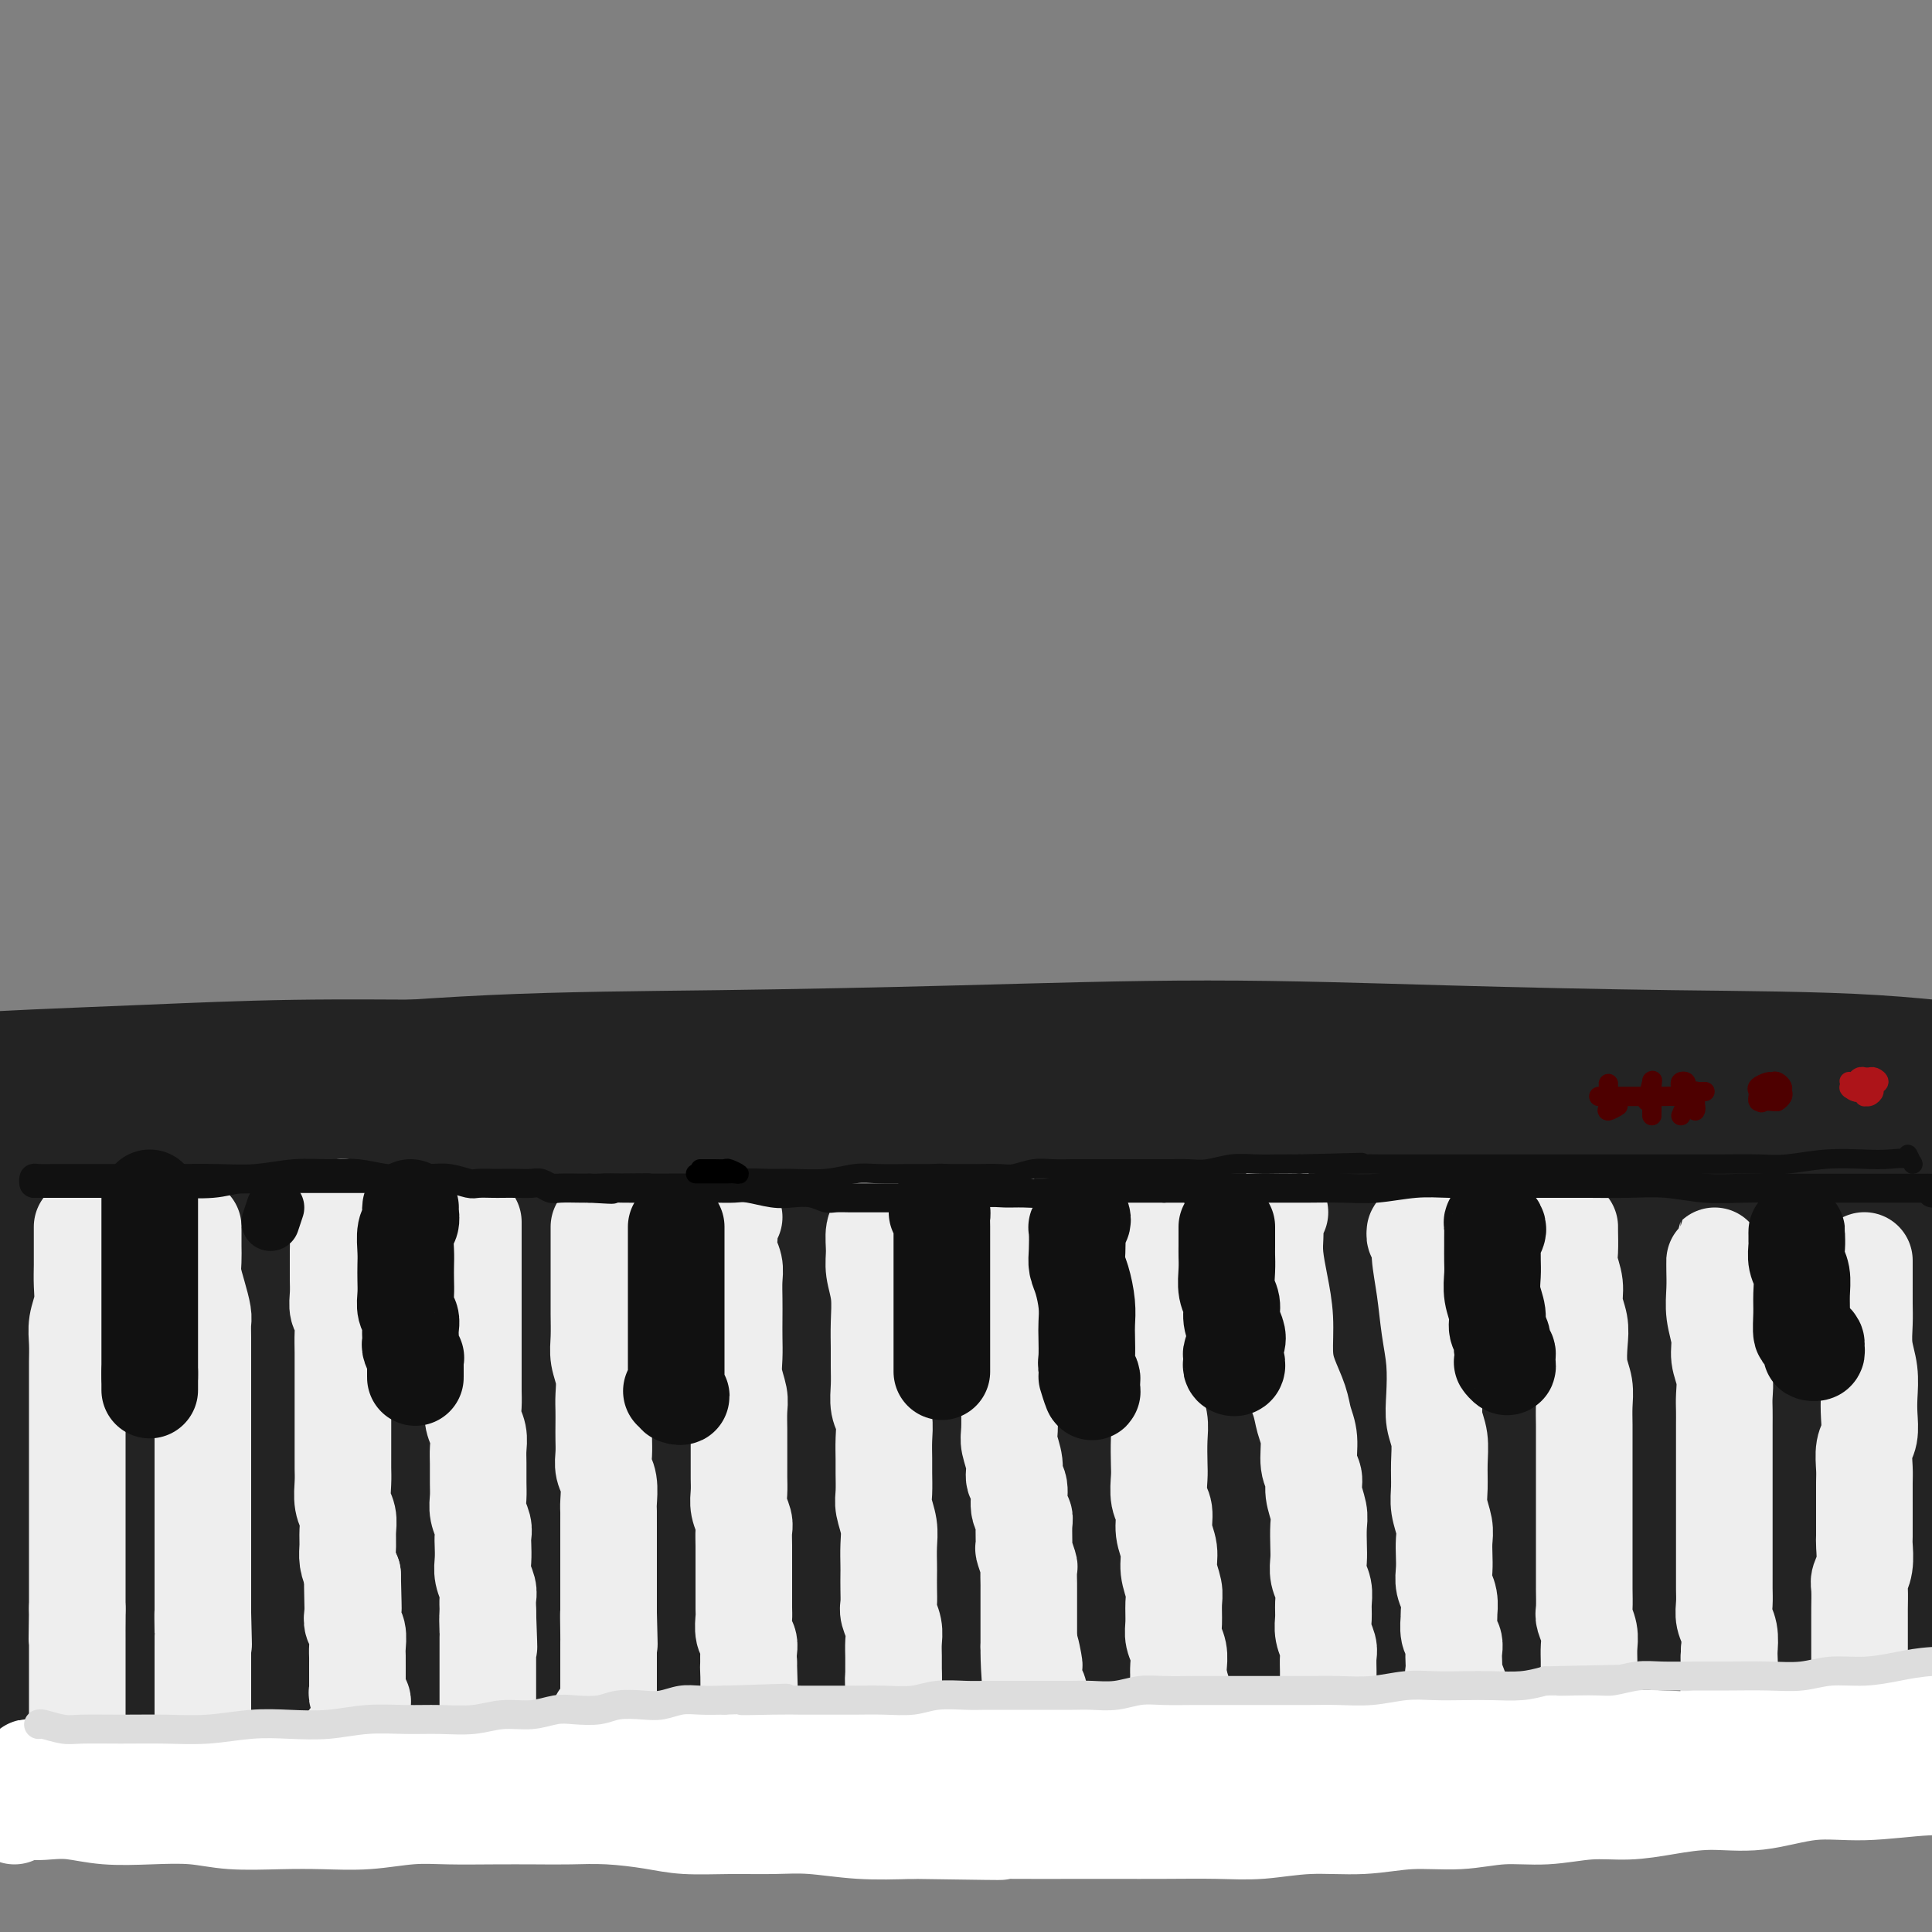
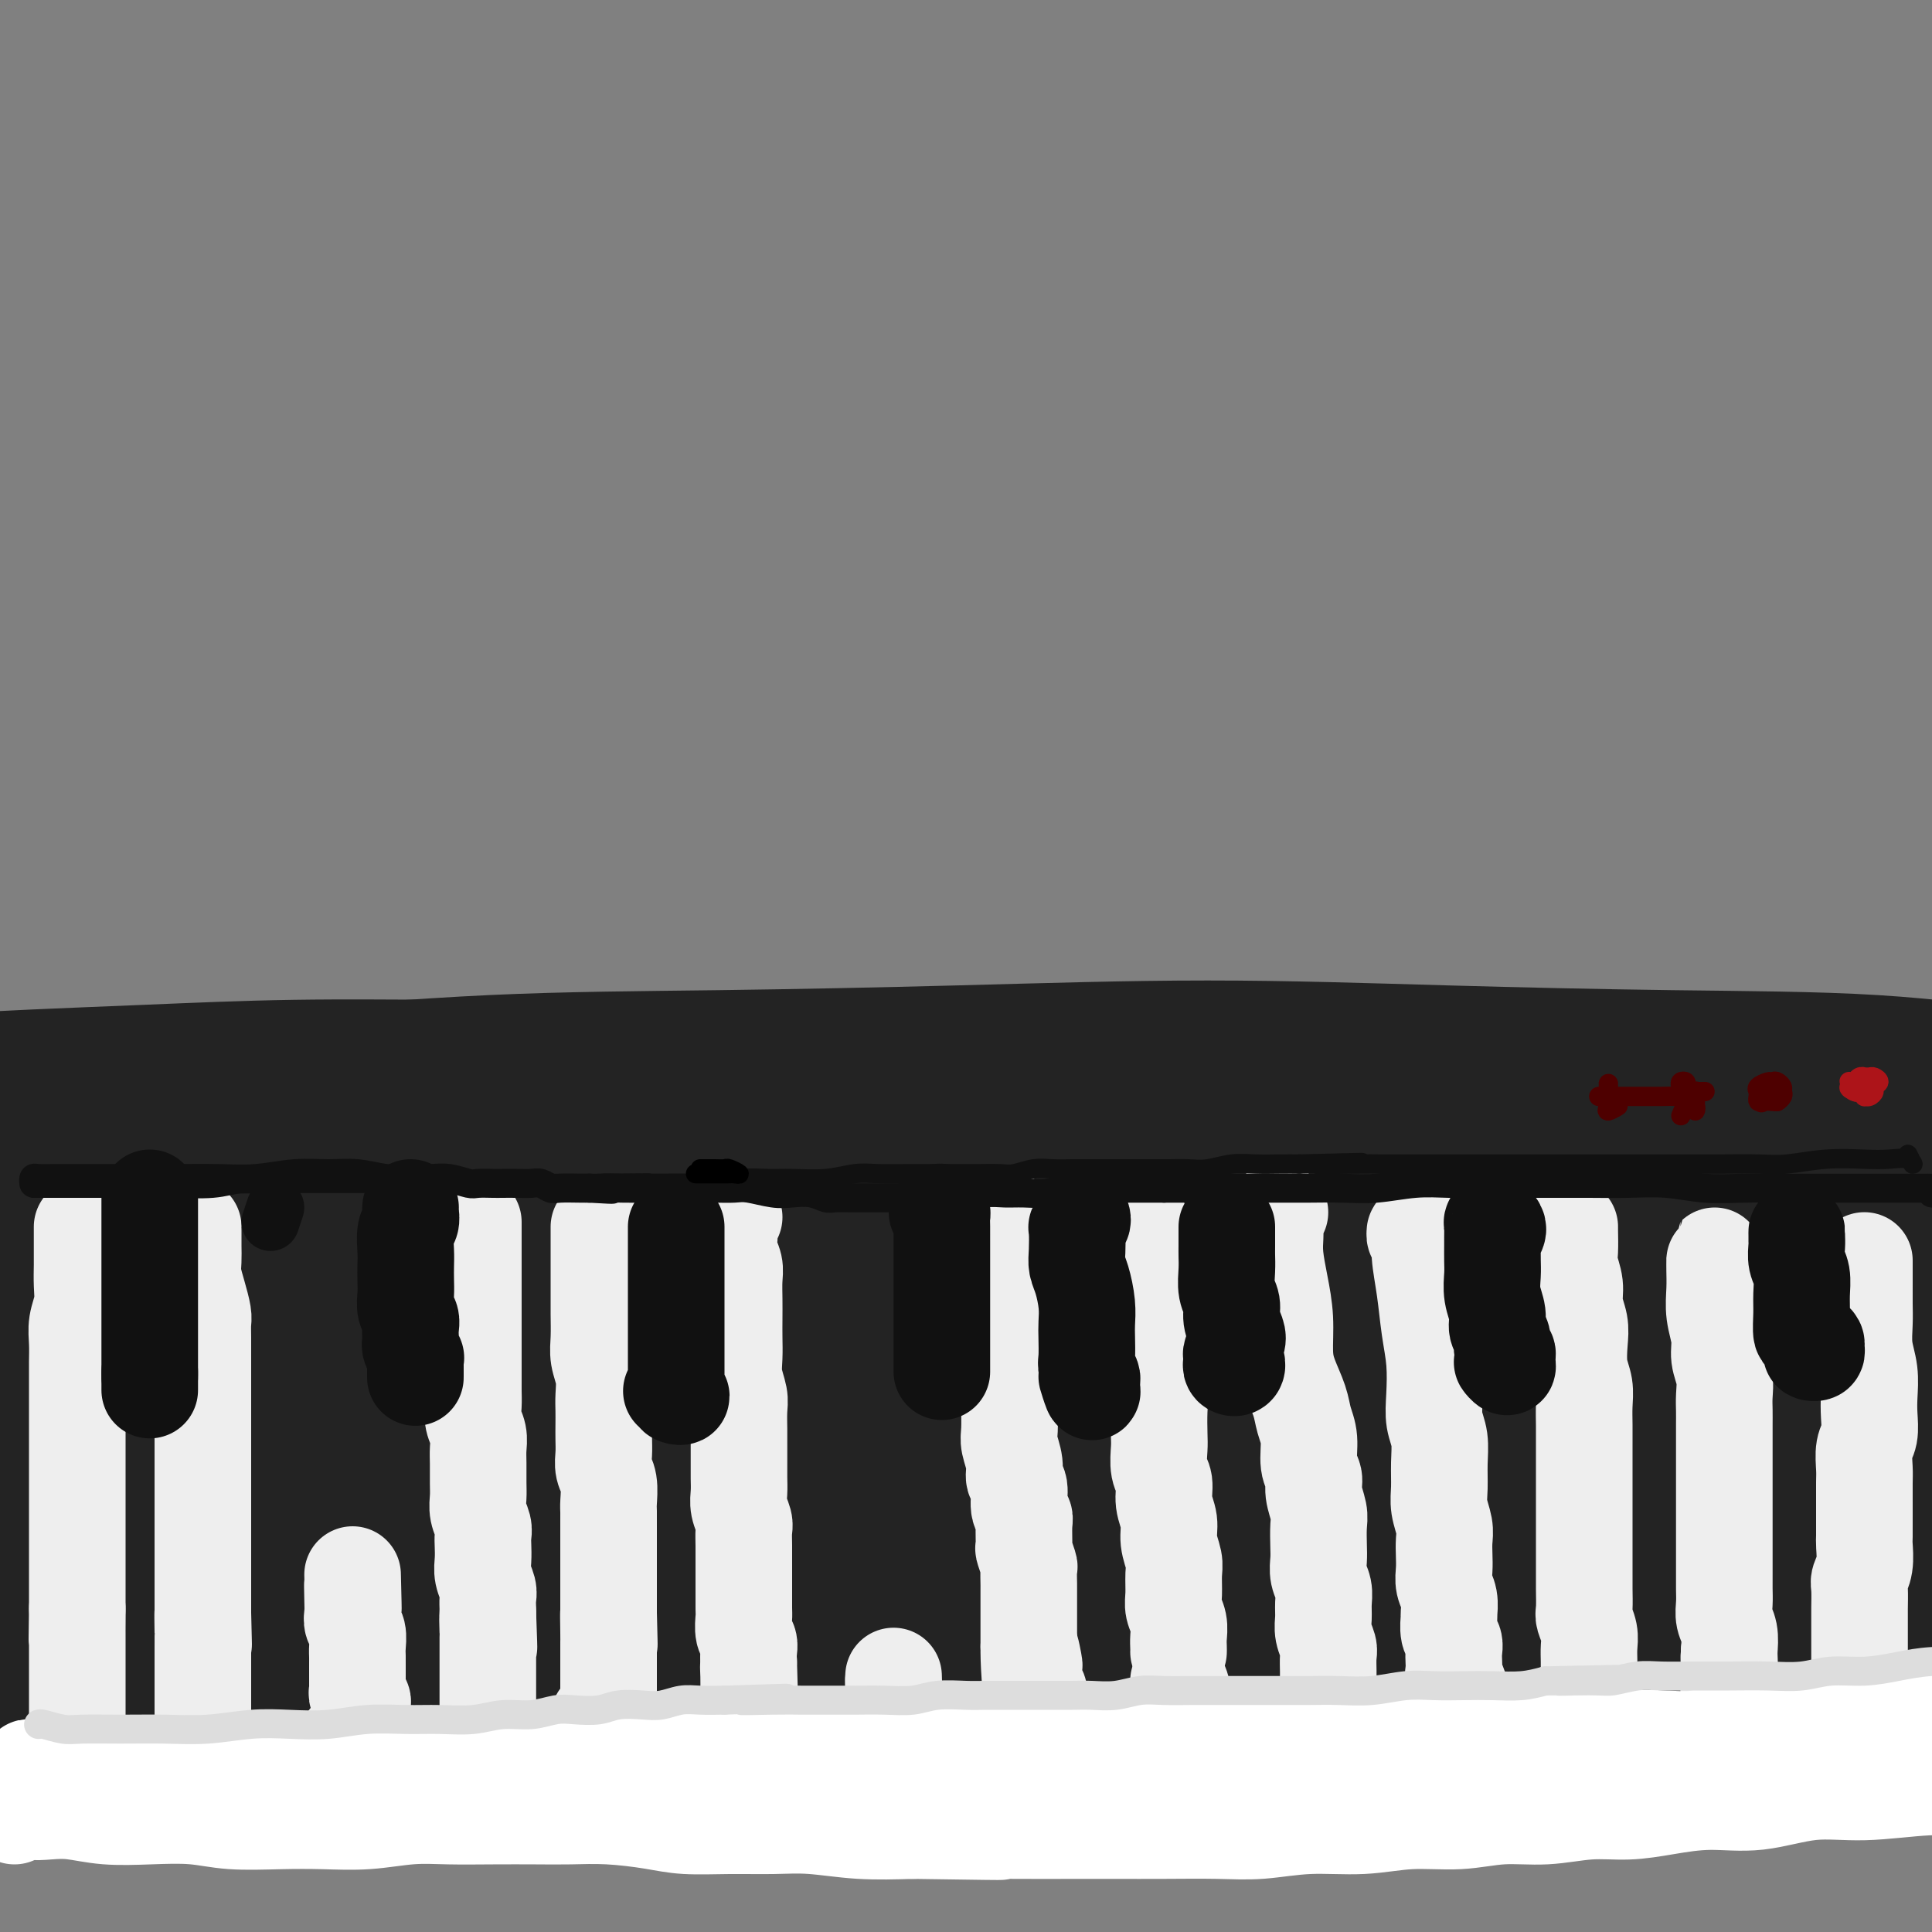
<svg xmlns="http://www.w3.org/2000/svg" viewBox="0 0 400 400" version="1.1">
  <rect x="0" y="0" width="400" height="400" fill="#808080" stroke="none" />
  <g fill="none" stroke="rgb(35,35,35)" stroke-width="28" stroke-linecap="round" stroke-linejoin="round">
    <path d="M7,245c-0.286,-0.423 -0.572,-0.845 -1,-1c-0.428,-0.155 -0.997,-0.041 -1,0c-0.003,0.041 0.560,0.011 1,0c0.440,-0.011 0.756,-0.003 1,0c0.244,0.003 0.416,0.001 1,0c0.584,-0.001 1.579,-0.000 3,0c1.421,0.000 3.269,0.000 5,0c1.731,-0.000 3.345,0.000 6,0c2.655,-0.000 6.353,-0.000 10,0c3.647,0.000 7.245,0.001 11,0c3.755,-0.001 7.667,-0.004 12,0c4.333,0.004 9.085,0.015 14,0c4.915,-0.015 9.991,-0.056 15,0c5.009,0.056 9.952,0.208 15,0c5.048,-0.208 10.202,-0.778 16,-1c5.798,-0.222 12.241,-0.097 19,0c6.759,0.097 13.834,0.165 21,0c7.166,-0.165 14.424,-0.565 22,-1c7.576,-0.435 15.471,-0.905 23,-1c7.529,-0.095 14.693,0.186 22,0c7.307,-0.186 14.757,-0.837 22,-1c7.243,-0.163 14.281,0.164 21,0c6.719,-0.164 13.121,-0.817 20,-1c6.879,-0.183 14.237,0.105 21,0c6.763,-0.105 12.932,-0.601 19,-1c6.068,-0.399 12.034,-0.699 18,-1" />
    <path d="M343,237c55.131,-1.249 24.958,-0.372 17,0c-7.958,0.372 6.300,0.240 14,0c7.700,-0.240 8.843,-0.586 12,-1c3.157,-0.414 8.327,-0.896 12,-1c3.673,-0.104 5.849,0.168 8,0c2.151,-0.168 4.279,-0.777 6,-1c1.721,-0.223 3.037,-0.059 4,0c0.963,0.059 1.575,0.012 1,0c-0.575,-0.012 -2.337,0.011 -4,0c-1.663,-0.011 -3.229,-0.055 -6,0c-2.771,0.055 -6.749,0.210 -11,0c-4.251,-0.210 -8.777,-0.785 -15,-1c-6.223,-0.215 -14.145,-0.069 -23,0c-8.855,0.069 -18.645,0.063 -29,0c-10.355,-0.063 -21.275,-0.183 -32,0c-10.725,0.183 -21.256,0.669 -33,1c-11.744,0.331 -24.702,0.508 -38,1c-13.298,0.492 -26.935,1.298 -40,2c-13.065,0.702 -25.556,1.298 -38,2c-12.444,0.702 -24.840,1.508 -37,2c-12.160,0.492 -24.085,0.668 -35,1c-10.915,0.332 -20.821,0.818 -30,1c-9.179,0.182 -17.632,0.059 -25,0c-7.368,-0.059 -13.652,-0.054 -19,0c-5.348,0.054 -9.760,0.158 -13,0c-3.240,-0.158 -5.307,-0.578 -7,-1c-1.693,-0.422 -3.010,-0.845 -3,-1c0.010,-0.155 1.349,-0.042 3,0c1.651,0.042 3.615,0.012 7,0c3.385,-0.012 8.193,-0.006 13,0" />
    <path d="M2,241c5.065,0.051 6.226,0.180 8,0c1.774,-0.180 4.161,-0.668 9,-1c4.839,-0.332 12.131,-0.509 21,-1c8.869,-0.491 19.314,-1.297 31,-2c11.686,-0.703 24.612,-1.302 38,-2c13.388,-0.698 27.236,-1.493 42,-2c14.764,-0.507 30.442,-0.725 46,-1c15.558,-0.275 30.996,-0.609 46,-1c15.004,-0.391 29.575,-0.841 45,-1c15.425,-0.159 31.706,-0.027 45,0c13.294,0.027 23.602,-0.049 28,0c4.398,0.049 2.886,0.225 9,0c6.114,-0.225 19.852,-0.851 30,-1c10.148,-0.149 16.704,0.177 22,0c5.296,-0.177 9.331,-0.859 12,-1c2.669,-0.141 3.973,0.257 4,0c0.027,-0.257 -1.222,-1.169 -4,-2c-2.778,-0.831 -7.084,-1.582 -13,-2c-5.916,-0.418 -13.443,-0.504 -22,-1c-8.557,-0.496 -18.145,-1.402 -28,-2c-9.855,-0.598 -19.978,-0.889 -32,-1c-12.022,-0.111 -25.942,-0.044 -40,0c-14.058,0.044 -28.252,0.065 -42,0c-13.748,-0.065 -27.049,-0.214 -41,0c-13.951,0.214 -28.551,0.792 -43,1c-14.449,0.208 -28.747,0.045 -42,0c-13.253,-0.045 -25.462,0.030 -37,0c-11.538,-0.030 -22.405,-0.163 -33,0c-10.595,0.163 -20.916,0.621 -30,1c-9.084,0.379 -16.930,0.679 -24,1c-7.070,0.321 -13.365,0.663 -19,1c-5.635,0.337 -10.610,0.668 -14,1c-3.390,0.332 -5.195,0.666 -7,1" />
    <path d="M-33,226c-15.176,1.016 -6.117,1.058 -3,1c3.117,-0.058 0.293,-0.214 0,0c-0.293,0.214 1.946,0.797 3,1c1.054,0.203 0.924,0.025 3,0c2.076,-0.025 6.358,0.102 12,0c5.642,-0.102 12.645,-0.433 19,-1c6.355,-0.567 12.061,-1.370 21,-2c8.939,-0.630 21.109,-1.087 35,-2c13.891,-0.913 29.502,-2.280 45,-3c15.498,-0.720 30.884,-0.792 47,-1c16.116,-0.208 32.963,-0.552 50,-1c17.037,-0.448 34.265,-0.999 51,-1c16.735,-0.001 32.976,0.549 49,1c16.024,0.451 31.831,0.803 47,1c15.169,0.197 29.701,0.239 42,1c12.299,0.761 22.364,2.243 31,3c8.636,0.757 15.841,0.791 21,1c5.159,0.209 8.270,0.593 10,1c1.730,0.407 2.080,0.835 2,1c-0.080,0.165 -0.588,0.065 -3,0c-2.412,-0.065 -6.726,-0.094 -9,0c-2.274,0.094 -2.507,0.313 -6,0c-3.493,-0.313 -10.247,-1.156 -17,-2" />
    <path d="M12,353c-0.331,-0.423 -0.662,-0.846 -1,-1c-0.338,-0.154 -0.684,-0.040 -1,0c-0.316,0.040 -0.603,0.007 -1,0c-0.397,-0.007 -0.905,0.012 -1,0c-0.095,-0.012 0.224,-0.055 0,0c-0.224,0.055 -0.992,0.209 -1,0c-0.008,-0.209 0.745,-0.781 1,-1c0.255,-0.219 0.011,-0.085 1,0c0.989,0.085 3.210,0.121 6,0c2.790,-0.121 6.148,-0.399 11,-1c4.852,-0.601 11.197,-1.524 18,-2c6.803,-0.476 14.063,-0.506 21,-1c6.937,-0.494 13.551,-1.453 21,-2c7.449,-0.547 15.733,-0.682 25,-1c9.267,-0.318 19.516,-0.817 30,-1c10.484,-0.183 21.202,-0.048 32,0c10.798,0.048 21.675,0.009 33,0c11.325,-0.009 23.099,0.011 34,0c10.901,-0.011 20.930,-0.055 31,0c10.070,0.055 20.182,0.207 30,0c9.818,-0.207 19.341,-0.774 28,-1c8.659,-0.226 16.455,-0.112 24,0c7.545,0.112 14.839,0.223 22,0c7.161,-0.223 14.189,-0.778 20,-1c5.811,-0.222 10.406,-0.111 15,0" />
    <path d="M410,341c43.594,-0.081 18.079,0.718 10,1c-8.079,0.282 1.279,0.048 4,0c2.721,-0.048 -1.196,0.089 -4,0c-2.804,-0.089 -4.495,-0.406 -7,-1c-2.505,-0.594 -5.825,-1.465 -9,-2c-3.175,-0.535 -6.205,-0.733 -10,-1c-3.795,-0.267 -8.354,-0.604 -13,-1c-4.646,-0.396 -9.381,-0.850 -17,-1c-7.619,-0.150 -18.124,0.004 -29,0c-10.876,-0.004 -22.123,-0.167 -34,0c-11.877,0.167 -24.383,0.662 -37,1c-12.617,0.338 -25.345,0.517 -39,1c-13.655,0.483 -28.238,1.270 -42,2c-13.762,0.730 -26.704,1.404 -40,2c-13.296,0.596 -26.946,1.115 -41,2c-14.054,0.885 -28.513,2.136 -42,3c-13.487,0.864 -26.002,1.343 -37,2c-10.998,0.657 -20.477,1.494 -29,2c-8.523,0.506 -16.089,0.681 -22,1c-5.911,0.319 -10.169,0.782 -14,1c-3.831,0.218 -7.237,0.190 -7,0c0.237,-0.190 4.117,-0.542 8,-1c3.883,-0.458 7.770,-1.023 14,-2c6.230,-0.977 14.804,-2.368 23,-3c8.196,-0.632 16.013,-0.507 26,-1c9.987,-0.493 22.143,-1.604 34,-2c11.857,-0.396 23.415,-0.075 28,0c4.585,0.075 2.196,-0.095 10,0c7.804,0.095 25.801,0.456 37,1c11.199,0.544 15.599,1.272 20,2" />
    <path d="M151,347c16.905,0.308 11.669,-0.421 18,0c6.331,0.421 24.229,1.993 39,3c14.771,1.007 26.416,1.449 38,2c11.584,0.551 23.108,1.209 35,2c11.892,0.791 24.153,1.714 35,2c10.847,0.286 20.281,-0.064 31,0c10.719,0.064 22.723,0.543 30,1c7.277,0.457 9.826,0.893 13,1c3.174,0.107 6.973,-0.114 13,0c6.027,0.114 14.281,0.564 21,1c6.719,0.436 11.901,0.857 15,1c3.099,0.143 4.115,0.009 5,0c0.885,-0.009 1.639,0.109 0,0c-1.639,-0.109 -5.671,-0.445 -11,-1c-5.329,-0.555 -11.954,-1.330 -19,-2c-7.046,-0.670 -14.514,-1.234 -23,-2c-8.486,-0.766 -17.992,-1.732 -30,-3c-12.008,-1.268 -26.518,-2.837 -41,-4c-14.482,-1.163 -28.935,-1.921 -44,-3c-15.065,-1.079 -30.741,-2.480 -48,-3c-17.259,-0.520 -36.100,-0.158 -53,0c-16.900,0.158 -31.858,0.111 -38,0c-6.142,-0.111 -3.467,-0.285 -13,0c-9.533,0.285 -31.273,1.028 -49,2c-17.727,0.972 -31.439,2.173 -44,3c-12.561,0.827 -23.969,1.279 -34,2c-10.031,0.721 -18.686,1.711 -26,2c-7.314,0.289 -13.289,-0.122 -18,0c-4.711,0.122 -8.160,0.777 -10,1c-1.840,0.223 -2.073,0.013 -2,0c0.073,-0.013 0.453,0.172 2,0c1.547,-0.172 4.263,-0.700 8,-1c3.737,-0.300 8.496,-0.371 14,-1c5.504,-0.629 11.752,-1.814 18,-3" />
    <path d="M-17,347c9.686,-0.912 13.900,-0.692 21,-1c7.100,-0.308 17.084,-1.144 29,-2c11.916,-0.856 25.762,-1.731 39,-2c13.238,-0.269 25.866,0.068 39,0c13.134,-0.068 26.773,-0.540 41,0c14.227,0.540 29.040,2.092 43,3c13.960,0.908 27.065,1.171 40,2c12.935,0.829 25.698,2.222 40,3c14.302,0.778 30.141,0.940 40,1c9.859,0.060 13.738,0.016 18,0c4.262,-0.016 8.909,-0.004 18,0c9.091,0.004 22.627,0.002 31,0c8.373,-0.002 11.583,-0.003 15,0c3.417,0.003 7.043,0.011 13,0c5.957,-0.011 14.247,-0.042 20,0c5.753,0.042 8.968,0.156 11,0c2.032,-0.156 2.880,-0.581 3,-1c0.120,-0.419 -0.487,-0.833 -3,-1c-2.513,-0.167 -6.931,-0.087 -12,0c-5.069,0.087 -10.791,0.181 -17,0c-6.209,-0.181 -12.907,-0.637 -20,-1c-7.093,-0.363 -14.581,-0.634 -24,-1c-9.419,-0.366 -20.769,-0.828 -32,-1c-11.231,-0.172 -22.342,-0.053 -34,0c-11.658,0.053 -23.863,0.041 -36,0c-12.137,-0.041 -24.207,-0.112 -36,0c-11.793,0.112 -23.309,0.407 -35,1c-11.691,0.593 -23.558,1.482 -35,2c-11.442,0.518 -22.461,0.664 -33,1c-10.539,0.336 -20.598,0.863 -30,1c-9.402,0.137 -18.147,-0.117 -27,0c-8.853,0.117 -17.815,0.605 -26,1c-8.185,0.395 -15.592,0.698 -23,1" />
    <path d="M21,353c-34.451,1.336 -16.078,1.174 -11,1c5.078,-0.174 -3.139,-0.362 -10,0c-6.861,0.362 -12.364,1.274 -17,2c-4.636,0.726 -8.404,1.266 -12,2c-3.596,0.734 -7.021,1.661 -9,2c-1.979,0.339 -2.513,0.089 -3,0c-0.487,-0.089 -0.929,-0.016 -1,0c-0.071,0.016 0.228,-0.025 2,0c1.772,0.025 5.017,0.117 8,0c2.983,-0.117 5.704,-0.444 10,-1c4.296,-0.556 10.166,-1.342 16,-2c5.834,-0.658 11.631,-1.188 19,-2c7.369,-0.812 16.310,-1.905 26,-3c9.690,-1.095 20.130,-2.192 31,-3c10.870,-0.808 22.169,-1.328 34,-2c11.831,-0.672 24.194,-1.497 37,-2c12.806,-0.503 26.057,-0.685 40,-1c13.943,-0.315 28.580,-0.763 43,-1c14.420,-0.237 28.623,-0.263 43,0c14.377,0.263 28.929,0.814 44,1c15.071,0.186 30.661,0.006 45,0c14.339,-0.006 27.428,0.162 40,0c12.572,-0.162 24.629,-0.654 35,-1c10.371,-0.346 19.057,-0.545 25,-1c5.943,-0.455 9.142,-1.165 11,-2c1.858,-0.835 2.373,-1.795 -1,-3c-3.373,-1.205 -10.635,-2.655 -20,-4c-9.365,-1.345 -20.833,-2.584 -34,-4c-13.167,-1.416 -28.035,-3.008 -46,-4c-17.965,-0.992 -39.029,-1.382 -61,-1c-21.971,0.382 -44.849,1.538 -68,3c-23.151,1.462 -46.576,3.231 -70,5" />
    <path d="M167,332c-34.084,2.324 -50.296,4.135 -68,6c-17.704,1.865 -36.902,3.785 -52,4c-15.098,0.215 -26.098,-1.274 -31,-2c-4.902,-0.726 -3.708,-0.689 -6,-1c-2.292,-0.311 -8.072,-0.970 -11,-2c-2.928,-1.030 -3.006,-2.430 -4,-3c-0.994,-0.570 -2.904,-0.309 -4,-1c-1.096,-0.691 -1.378,-2.335 0,-4c1.378,-1.665 4.415,-3.350 9,-5c4.585,-1.650 10.717,-3.264 19,-5c8.283,-1.736 18.716,-3.595 31,-5c12.284,-1.405 26.419,-2.354 43,-3c16.581,-0.646 35.610,-0.987 55,-1c19.390,-0.013 39.143,0.301 60,1c20.857,0.699 42.819,1.782 63,3c20.181,1.218 38.580,2.570 56,4c17.420,1.430 33.860,2.937 49,4c15.140,1.063 28.980,1.681 39,2c10.020,0.319 16.219,0.337 20,0c3.781,-0.337 5.143,-1.031 3,-2c-2.143,-0.969 -7.793,-2.214 -17,-4c-9.207,-1.786 -21.973,-4.111 -37,-6c-15.027,-1.889 -32.316,-3.340 -52,-5c-19.684,-1.660 -41.763,-3.529 -64,-5c-22.237,-1.471 -44.631,-2.544 -67,-3c-22.369,-0.456 -44.712,-0.294 -68,1c-23.288,1.294 -47.520,3.720 -69,6c-21.480,2.280 -40.206,4.415 -56,6c-15.794,1.585 -28.655,2.621 -37,4c-8.345,1.379 -12.175,3.102 -14,4c-1.825,0.898 -1.645,0.973 3,0c4.645,-0.973 13.756,-2.992 26,-5c12.244,-2.008 27.622,-4.004 43,-6" />
    <path d="M29,309c19.631,-2.852 32.707,-4.481 52,-6c19.293,-1.519 44.802,-2.929 70,-3c25.198,-0.071 50.084,1.195 74,2c23.916,0.805 46.863,1.148 69,2c22.137,0.852 43.463,2.215 63,3c19.537,0.785 37.283,0.994 51,1c13.717,0.006 23.403,-0.190 30,-1c6.597,-0.810 10.103,-2.234 11,-4c0.897,-1.766 -0.816,-3.874 -7,-6c-6.184,-2.126 -16.840,-4.271 -30,-7c-13.160,-2.729 -28.825,-6.041 -47,-9c-18.175,-2.959 -38.861,-5.565 -61,-7c-22.139,-1.435 -45.731,-1.700 -70,-2c-24.269,-0.300 -49.216,-0.637 -75,0c-25.784,0.637 -52.405,2.248 -75,4c-22.595,1.752 -41.163,3.646 -57,6c-15.837,2.354 -28.941,5.169 -39,7c-10.059,1.831 -17.072,2.678 -21,3c-3.928,0.322 -4.772,0.120 -3,0c1.772,-0.120 6.159,-0.158 14,-2c7.841,-1.842 19.134,-5.489 32,-8c12.866,-2.511 27.304,-3.886 44,-6c16.696,-2.114 35.651,-4.967 57,-7c21.349,-2.033 45.092,-3.247 68,-4c22.908,-0.753 44.979,-1.045 67,-1c22.021,0.045 43.990,0.427 65,1c21.010,0.573 41.061,1.336 59,2c17.939,0.664 33.767,1.230 47,2c13.233,0.770 23.870,1.746 32,2c8.130,0.254 13.751,-0.213 15,-1c1.249,-0.787 -1.876,-1.893 -5,-3" />
    <path d="M459,267c-4.524,-1.527 -13.332,-3.846 -26,-6c-12.668,-2.154 -29.194,-4.143 -46,-6c-16.806,-1.857 -33.890,-3.580 -55,-5c-21.110,-1.420 -46.246,-2.536 -72,-3c-25.754,-0.464 -52.126,-0.275 -78,1c-25.874,1.275 -51.249,3.636 -75,6c-23.751,2.364 -45.878,4.730 -64,7c-18.122,2.270 -32.239,4.444 -43,6c-10.761,1.556 -18.166,2.494 -23,3c-4.834,0.506 -7.096,0.579 -7,0c0.096,-0.579 2.551,-1.812 8,-3c5.449,-1.188 13.893,-2.332 25,-4c11.107,-1.668 24.876,-3.859 41,-6c16.124,-2.141 34.604,-4.233 56,-6c21.396,-1.767 45.709,-3.209 71,-4c25.291,-0.791 51.560,-0.931 78,0c26.440,0.931 53.052,2.932 77,5c23.948,2.068 45.234,4.201 65,7c19.766,2.799 38.012,6.263 53,9c14.988,2.737 26.718,4.748 34,6c7.282,1.252 10.116,1.744 11,2c0.884,0.256 -0.184,0.277 -6,0c-5.816,-0.277 -16.382,-0.850 -30,-2c-13.618,-1.150 -30.287,-2.877 -48,-4c-17.713,-1.123 -36.469,-1.641 -60,-2c-23.531,-0.359 -51.838,-0.560 -79,0c-27.162,0.560 -53.179,1.879 -79,4c-25.821,2.121 -51.447,5.043 -76,9c-24.553,3.957 -48.034,8.950 -67,13c-18.966,4.050 -33.419,7.157 -43,10c-9.581,2.843 -14.291,5.421 -19,8" />
    <path d="M-18,312c-10.183,3.040 -4.640,1.640 1,1c5.640,-0.640 11.375,-0.520 21,-2c9.625,-1.480 23.138,-4.559 40,-7c16.862,-2.441 37.073,-4.242 58,-6c20.927,-1.758 42.569,-3.472 66,-4c23.431,-0.528 48.651,0.131 72,1c23.349,0.869 44.828,1.949 64,3c19.172,1.051 36.037,2.073 51,3c14.963,0.927 28.023,1.758 38,2c9.977,0.242 16.870,-0.107 20,0c3.130,0.107 2.498,0.669 0,0c-2.498,-0.669 -6.863,-2.571 -16,-4c-9.137,-1.429 -23.045,-2.386 -37,-4c-13.955,-1.614 -27.958,-3.887 -45,-5c-17.042,-1.113 -37.122,-1.068 -59,-1c-21.878,0.068 -45.553,0.158 -67,1c-21.447,0.842 -40.665,2.437 -58,4c-17.335,1.563 -32.787,3.096 -47,5c-14.213,1.904 -27.186,4.181 -36,6c-8.814,1.819 -13.470,3.181 -16,4c-2.530,0.819 -2.936,1.095 -1,1c1.936,-0.095 6.214,-0.562 13,-1c6.786,-0.438 16.080,-0.848 27,-2c10.920,-1.152 23.464,-3.045 40,-4c16.536,-0.955 37.062,-0.973 51,-1c13.938,-0.027 21.287,-0.064 29,0c7.713,0.064 15.791,0.227 30,1c14.209,0.773 34.548,2.155 52,3c17.452,0.845 32.018,1.154 44,2c11.982,0.846 21.380,2.228 29,3c7.620,0.772 13.463,0.935 16,1c2.537,0.065 1.769,0.033 1,0" />
    <path d="M363,312c25.435,1.594 3.022,0.580 -10,0c-13.022,-0.580 -16.652,-0.724 -26,-1c-9.348,-0.276 -24.412,-0.683 -38,-1c-13.588,-0.317 -25.698,-0.542 -42,0c-16.302,0.542 -36.796,1.853 -56,3c-19.204,1.147 -37.118,2.131 -57,4c-19.882,1.869 -41.731,4.625 -51,6c-9.269,1.375 -5.957,1.370 -12,2c-6.043,0.630 -21.441,1.894 -23,2c-1.559,0.106 10.720,-0.947 23,-2" />
    <path d="M11,362c-0.341,0.008 -0.683,0.016 -1,0c-0.317,-0.016 -0.611,-0.057 -1,0c-0.389,0.057 -0.873,0.210 -1,0c-0.127,-0.210 0.103,-0.785 0,-1c-0.103,-0.215 -0.540,-0.072 -1,0c-0.460,0.072 -0.943,0.072 -1,0c-0.057,-0.072 0.311,-0.216 1,0c0.689,0.216 1.698,0.791 3,1c1.302,0.209 2.898,0.052 5,0c2.102,-0.052 4.709,0.001 8,0c3.291,-0.001 7.264,-0.057 11,0c3.736,0.057 7.234,0.225 11,0c3.766,-0.225 7.799,-0.845 12,-1c4.201,-0.155 8.570,0.155 13,0c4.430,-0.155 8.923,-0.773 14,-1c5.077,-0.227 10.739,-0.062 16,0c5.261,0.062 10.121,0.020 16,0c5.879,-0.020 12.777,-0.019 19,0c6.223,0.019 11.770,0.054 18,0c6.230,-0.054 13.141,-0.199 20,0c6.859,0.199 13.666,0.741 21,1c7.334,0.259 15.196,0.235 23,0c7.804,-0.235 15.549,-0.683 24,-1c8.451,-0.317 17.608,-0.504 26,-1c8.392,-0.496 16.020,-1.299 24,-2c7.980,-0.701 16.311,-1.298 25,-2c8.689,-0.702 17.734,-1.509 26,-2c8.266,-0.491 15.752,-0.668 23,-1c7.248,-0.332 14.259,-0.820 21,-1c6.741,-0.180 13.212,-0.051 19,0c5.788,0.051 10.894,0.026 16,0" />
-     <path d="M421,351c33.750,-1.550 16.126,-0.426 12,0c-4.126,0.426 5.245,0.153 10,0c4.755,-0.153 4.893,-0.185 6,0c1.107,0.185 3.183,0.588 4,1c0.817,0.412 0.376,0.832 0,1c-0.376,0.168 -0.688,0.084 -1,0" />
  </g>
  <g fill="none" stroke="rgb(238,238,238)" stroke-width="20" stroke-linecap="round" stroke-linejoin="round">
    <path d="M17,254c-0.000,0.383 -0.000,0.766 0,1c0.000,0.234 0.001,0.320 0,1c-0.001,0.680 -0.004,1.956 0,3c0.004,1.044 0.015,1.857 0,3c-0.015,1.143 -0.057,2.617 0,4c0.057,1.383 0.211,2.676 0,4c-0.211,1.324 -0.789,2.679 -1,4c-0.211,1.321 -0.057,2.608 0,4c0.057,1.392 0.015,2.890 0,4c-0.015,1.110 -0.004,1.833 0,3c0.004,1.167 0.001,2.778 0,4c-0.001,1.222 -0.000,2.055 0,3c0.000,0.945 0.000,2.000 0,3c-0.000,1.000 -0.000,1.943 0,3c0.000,1.057 0.000,2.226 0,3c-0.000,0.774 -0.000,1.151 0,2c0.000,0.849 0.000,2.169 0,3c-0.000,0.831 -0.000,1.171 0,2c0.000,0.829 0.000,2.146 0,3c-0.000,0.854 -0.000,1.245 0,2c0.000,0.755 0.000,1.874 0,3c-0.000,1.126 -0.000,2.259 0,3c0.000,0.741 0.000,1.090 0,2c-0.000,0.910 -0.000,2.382 0,3c0.000,0.618 0.000,0.382 0,1c-0.000,0.618 -0.000,2.089 0,3c0.000,0.911 0.000,1.260 0,2c-0.000,0.740 -0.000,1.870 0,3" />
    <path d="M16,333c-0.155,12.276 -0.041,3.465 0,1c0.041,-2.465 0.011,1.418 0,3c-0.011,1.582 -0.003,0.865 0,1c0.003,0.135 0.001,1.121 0,2c-0.001,0.879 -0.000,1.649 0,2c0.000,0.351 0.000,0.283 0,1c-0.000,0.717 -0.000,2.219 0,3c0.000,0.781 0.000,0.839 0,1c-0.000,0.161 -0.000,0.423 0,1c0.000,0.577 0.000,1.468 0,2c-0.000,0.532 -0.000,0.706 0,1c0.000,0.294 0.000,0.708 0,1c-0.000,0.292 -0.000,0.463 0,1c0.000,0.537 0.000,1.439 0,2c-0.000,0.561 -0.000,0.781 0,1c0.000,0.219 0.000,0.439 0,1c-0.000,0.561 -0.000,1.465 0,2c0.000,0.535 0.000,0.703 0,1c-0.000,0.297 -0.000,0.725 0,1c0.000,0.275 0.001,0.397 0,1c-0.001,0.603 -0.003,1.686 0,2c0.003,0.314 0.011,-0.143 0,0c-0.011,0.143 -0.041,0.885 0,1c0.041,0.115 0.155,-0.396 0,-1c-0.155,-0.604 -0.577,-1.302 -1,-2" />
    <path d="M15,362c0.000,-0.167 0.500,0.917 1,2" />
    <path d="M40,254c-0.000,0.494 -0.001,0.988 0,1c0.001,0.012 0.003,-0.458 0,0c-0.003,0.458 -0.011,1.846 0,3c0.011,1.154 0.041,2.076 0,3c-0.041,0.924 -0.155,1.849 0,3c0.155,1.151 0.577,2.528 1,4c0.423,1.472 0.845,3.040 1,4c0.155,0.960 0.041,1.314 0,2c-0.041,0.686 -0.011,1.706 0,3c0.011,1.294 0.003,2.862 0,4c-0.003,1.138 -0.001,1.845 0,3c0.001,1.155 0.000,2.756 0,4c-0.000,1.244 -0.000,2.131 0,3c0.000,0.869 0.000,1.721 0,3c-0.000,1.279 -0.000,2.985 0,4c0.000,1.015 0.000,1.339 0,2c-0.000,0.661 -0.000,1.660 0,3c0.000,1.340 0.000,3.021 0,4c-0.000,0.979 -0.000,1.257 0,2c0.000,0.743 0.000,1.950 0,3c-0.000,1.050 -0.000,1.943 0,3c0.000,1.057 0.000,2.279 0,3c-0.000,0.721 -0.000,0.941 0,2c0.000,1.059 0.000,2.958 0,4c-0.000,1.042 -0.000,1.228 0,2c0.000,0.772 0.000,2.131 0,3c-0.000,0.869 -0.000,1.248 0,2c0.000,0.752 0.000,1.876 0,3" />
    <path d="M42,334c0.309,12.429 0.083,3.501 0,1c-0.083,-2.501 -0.022,1.427 0,3c0.022,1.573 0.006,0.793 0,1c-0.006,0.207 -0.002,1.402 0,2c0.002,0.598 0.000,0.598 0,1c-0.000,0.402 -0.000,1.207 0,2c0.000,0.793 0.000,1.573 0,2c-0.000,0.427 -0.000,0.500 0,1c0.000,0.500 0.000,1.428 0,2c-0.000,0.572 -0.000,0.787 0,1c0.000,0.213 0.000,0.423 0,1c-0.000,0.577 -0.000,1.520 0,2c0.000,0.480 0.000,0.497 0,1c-0.000,0.503 -0.000,1.493 0,2c0.000,0.507 0.000,0.531 0,1c-0.000,0.469 -0.000,1.383 0,2c0.000,0.617 0.000,0.939 0,1c-0.000,0.061 -0.000,-0.138 0,0c0.000,0.138 0.000,0.611 0,1c-0.000,0.389 -0.000,0.692 0,1c0.000,0.308 0.000,0.621 0,1c-0.000,0.379 -0.000,0.822 0,1c0.000,0.178 0.000,0.089 0,0" />
    <path d="M42,364c0.000,4.400 0.000,0.400 0,-1c0.000,-1.400 0.000,-0.200 0,1" />
-     <path d="M71,250c0.001,0.026 0.001,0.053 0,0c-0.001,-0.053 -0.004,-0.184 0,0c0.004,0.184 0.015,0.683 0,1c-0.015,0.317 -0.057,0.453 0,1c0.057,0.547 0.211,1.505 0,2c-0.211,0.495 -0.789,0.526 -1,1c-0.211,0.474 -0.056,1.389 0,2c0.056,0.611 0.014,0.916 0,2c-0.014,1.084 0.000,2.947 0,4c-0.000,1.053 -0.014,1.295 0,2c0.014,0.705 0.056,1.872 0,3c-0.056,1.128 -0.211,2.216 0,3c0.211,0.784 0.789,1.263 1,2c0.211,0.737 0.057,1.733 0,3c-0.057,1.267 -0.015,2.805 0,4c0.015,1.195 0.004,2.048 0,3c-0.004,0.952 -0.001,2.005 0,3c0.001,0.995 0.000,1.932 0,3c-0.000,1.068 -0.000,2.267 0,3c0.000,0.733 0.000,0.999 0,2c-0.000,1.001 -0.001,2.736 0,4c0.001,1.264 0.004,2.057 0,3c-0.004,0.943 -0.015,2.037 0,3c0.015,0.963 0.057,1.794 0,3c-0.057,1.206 -0.212,2.787 0,4c0.212,1.213 0.792,2.057 1,3c0.208,0.943 0.046,1.985 0,3c-0.046,1.015 0.026,2.004 0,3c-0.026,0.996 -0.150,1.999 0,3c0.150,1.001 0.575,2.001 1,3" />
    <path d="M73,326c0.311,12.357 0.087,5.249 0,3c-0.087,-2.249 -0.037,0.360 0,2c0.037,1.640 0.063,2.312 0,3c-0.063,0.688 -0.213,1.391 0,2c0.213,0.609 0.789,1.124 1,2c0.211,0.876 0.057,2.114 0,3c-0.057,0.886 -0.015,1.421 0,2c0.015,0.579 0.004,1.202 0,2c-0.004,0.798 -0.002,1.772 0,2c0.002,0.228 0.004,-0.290 0,0c-0.004,0.290 -0.015,1.387 0,2c0.015,0.613 0.057,0.740 0,1c-0.057,0.260 -0.211,0.652 0,1c0.211,0.348 0.789,0.653 1,1c0.211,0.347 0.057,0.737 0,1c-0.057,0.263 -0.015,0.399 0,1c0.015,0.601 0.004,1.666 0,2c-0.004,0.334 -0.001,-0.064 0,0c0.001,0.064 0.001,0.591 0,1c-0.001,0.409 -0.004,0.701 0,1c0.004,0.299 0.015,0.605 0,1c-0.015,0.395 -0.056,0.879 0,1c0.056,0.121 0.207,-0.121 0,0c-0.207,0.121 -0.774,0.606 -1,1c-0.226,0.394 -0.113,0.697 0,1" />
    <path d="M74,362c0.298,6.012 0.542,3.042 0,1c-0.542,-2.042 -1.869,-3.155 -2,-3c-0.131,0.155 0.935,1.577 2,3" />
    <path d="M98,253c-0.000,0.324 -0.000,0.649 0,1c0.000,0.351 0.000,0.729 0,1c-0.000,0.271 -0.000,0.434 0,1c0.000,0.566 0.000,1.536 0,2c-0.000,0.464 -0.000,0.424 0,1c0.000,0.576 0.000,1.768 0,3c-0.000,1.232 -0.000,2.502 0,4c0.000,1.498 0.000,3.223 0,5c-0.000,1.777 -0.000,3.606 0,5c0.000,1.394 0.000,2.354 0,3c-0.000,0.646 -0.001,0.977 0,2c0.001,1.023 0.004,2.738 0,4c-0.004,1.262 -0.015,2.070 0,3c0.015,0.930 0.057,1.980 0,3c-0.057,1.020 -0.211,2.009 0,3c0.211,0.991 0.789,1.984 1,3c0.211,1.016 0.056,2.057 0,3c-0.056,0.943 -0.011,1.789 0,3c0.011,1.211 -0.011,2.786 0,4c0.011,1.214 0.055,2.068 0,3c-0.055,0.932 -0.211,1.943 0,3c0.211,1.057 0.788,2.159 1,3c0.212,0.841 0.061,1.422 0,2c-0.061,0.578 -0.030,1.152 0,2c0.030,0.848 0.061,1.971 0,3c-0.061,1.029 -0.212,1.964 0,3c0.212,1.036 0.789,2.175 1,3c0.211,0.825 0.057,1.338 0,2c-0.057,0.662 -0.016,1.475 0,2c0.016,0.525 0.008,0.763 0,1" />
    <path d="M101,334c0.464,12.866 0.124,4.532 0,2c-0.124,-2.532 -0.033,0.740 0,2c0.033,1.260 0.009,0.508 0,1c-0.009,0.492 -0.002,2.227 0,3c0.002,0.773 0.001,0.584 0,1c-0.001,0.416 -0.000,1.439 0,2c0.000,0.561 0.000,0.661 0,1c-0.000,0.339 -0.000,0.917 0,1c0.000,0.083 0.000,-0.329 0,0c-0.000,0.329 -0.000,1.397 0,2c0.000,0.603 0.000,0.739 0,1c-0.000,0.261 -0.000,0.647 0,1c0.000,0.353 0.000,0.673 0,1c-0.000,0.327 -0.000,0.661 0,1c0.000,0.339 0.000,0.682 0,1c-0.000,0.318 -0.000,0.610 0,1c0.000,0.390 0.000,0.878 0,1c-0.000,0.122 -0.000,-0.121 0,0c0.000,0.121 0.001,0.606 0,1c-0.001,0.394 -0.004,0.697 0,1c0.004,0.303 0.015,0.605 0,1c-0.015,0.395 -0.057,0.882 0,1c0.057,0.118 0.211,-0.134 0,0c-0.211,0.134 -0.789,0.655 -1,1c-0.211,0.345 -0.057,0.516 0,1c0.057,0.484 0.016,1.281 0,1c-0.016,-0.281 -0.008,-1.641 0,-3" />
    <path d="M100,360c-0.167,4.833 -0.083,3.917 0,3" />
    <path d="M124,255c-0.000,-0.496 -0.000,-0.991 0,-1c0.000,-0.009 0.000,0.469 0,1c-0.000,0.531 -0.000,1.116 0,2c0.000,0.884 0.000,2.067 0,3c-0.000,0.933 -0.001,1.617 0,3c0.001,1.383 0.004,3.464 0,5c-0.004,1.536 -0.015,2.526 0,4c0.015,1.474 0.057,3.434 0,5c-0.057,1.566 -0.211,2.740 0,4c0.211,1.260 0.789,2.606 1,4c0.211,1.394 0.057,2.838 0,4c-0.057,1.162 -0.016,2.044 0,3c0.016,0.956 0.008,1.987 0,3c-0.008,1.013 -0.016,2.008 0,3c0.016,0.992 0.057,1.980 0,3c-0.057,1.020 -0.211,2.072 0,3c0.211,0.928 0.789,1.733 1,3c0.211,1.267 0.057,2.995 0,4c-0.057,1.005 -0.015,1.285 0,2c0.015,0.715 0.004,1.863 0,3c-0.004,1.137 -0.001,2.263 0,3c0.001,0.737 0.000,1.085 0,2c-0.000,0.915 -0.000,2.399 0,3c0.000,0.601 0.000,0.321 0,1c-0.000,0.679 -0.000,2.316 0,3c0.000,0.684 0.000,0.415 0,1c-0.000,0.585 -0.000,2.024 0,3c0.000,0.976 0.000,1.488 0,2" />
    <path d="M126,334c0.309,12.291 0.083,3.520 0,1c-0.083,-2.520 -0.022,1.212 0,3c0.022,1.788 0.006,1.631 0,2c-0.006,0.369 -0.002,1.264 0,2c0.002,0.736 0.000,1.314 0,2c-0.000,0.686 -0.000,1.480 0,2c0.000,0.520 0.000,0.765 0,1c-0.000,0.235 -0.000,0.458 0,1c0.000,0.542 0.000,1.402 0,2c-0.000,0.598 -0.000,0.934 0,1c0.000,0.066 0.000,-0.137 0,0c-0.000,0.137 -0.000,0.615 0,1c0.000,0.385 0.000,0.677 0,1c-0.000,0.323 -0.000,0.678 0,1c0.000,0.322 0.000,0.611 0,1c-0.000,0.389 -0.000,0.877 0,1c0.000,0.123 0.000,-0.121 0,0c-0.000,0.121 -0.000,0.606 0,1c0.000,0.394 0.000,0.697 0,1c-0.000,0.303 -0.000,0.606 0,1c0.000,0.394 0.000,0.879 0,1c-0.000,0.121 -0.000,-0.121 0,0c0.000,0.121 0.000,0.606 0,1c0.000,0.394 0.000,0.699 0,1c0.000,0.301 0.000,0.600 0,1c0.000,0.400 0.000,0.901 0,1c0.000,0.099 0.000,-0.204 0,0c0.000,0.204 0.000,0.915 0,1c0.000,0.085 0.000,-0.458 0,-1" />
    <path d="M126,364c-0.533,2.533 -1.867,-6.133 -2,-8c-0.133,-1.867 0.933,3.067 2,8" />
    <path d="M152,252c-0.420,-0.185 -0.841,-0.370 -1,0c-0.159,0.370 -0.057,1.294 0,2c0.057,0.706 0.068,1.192 0,2c-0.068,0.808 -0.214,1.937 0,3c0.214,1.063 0.789,2.058 1,3c0.211,0.942 0.057,1.830 0,3c-0.057,1.170 -0.016,2.623 0,4c0.016,1.377 0.008,2.680 0,4c-0.008,1.320 -0.016,2.659 0,4c0.016,1.341 0.057,2.684 0,4c-0.057,1.316 -0.211,2.606 0,4c0.211,1.394 0.789,2.894 1,4c0.211,1.106 0.057,1.818 0,3c-0.057,1.182 -0.015,2.833 0,4c0.015,1.167 0.003,1.848 0,3c-0.003,1.152 0.003,2.774 0,4c-0.003,1.226 -0.015,2.057 0,3c0.015,0.943 0.057,1.998 0,3c-0.057,1.002 -0.211,1.951 0,3c0.211,1.049 0.789,2.196 1,3c0.211,0.804 0.057,1.263 0,2c-0.057,0.737 -0.015,1.752 0,3c0.015,1.248 0.004,2.728 0,4c-0.004,1.272 -0.002,2.337 0,3c0.002,0.663 0.004,0.926 0,2c-0.004,1.074 -0.015,2.959 0,4c0.015,1.041 0.057,1.237 0,2c-0.057,0.763 -0.211,2.091 0,3c0.211,0.909 0.788,1.399 1,2c0.212,0.601 0.061,1.315 0,2c-0.061,0.685 -0.030,1.343 0,2" />
    <path d="M155,344c0.464,14.959 0.124,6.355 0,3c-0.124,-3.355 -0.033,-1.461 0,0c0.033,1.461 0.009,2.490 0,3c-0.009,0.510 -0.002,0.500 0,1c0.002,0.500 0.001,1.510 0,2c-0.001,0.490 -0.000,0.460 0,1c0.000,0.540 0.000,1.650 0,2c-0.000,0.350 -0.000,-0.060 0,0c0.000,0.060 -0.000,0.590 0,1c0.000,0.410 0.000,0.702 0,1c-0.000,0.298 -0.000,0.604 0,1c0.000,0.396 0.001,0.884 0,1c-0.001,0.116 -0.005,-0.140 0,0c0.005,0.140 0.018,0.676 0,1c-0.018,0.324 -0.067,0.437 0,1c0.067,0.563 0.249,1.575 0,1c-0.249,-0.575 -0.928,-2.736 -1,-3c-0.072,-0.264 0.464,1.368 1,3" />
-     <path d="M182,253c-0.031,-0.501 -0.062,-1.002 0,-1c0.062,0.002 0.217,0.508 0,1c-0.217,0.492 -0.804,0.970 -1,2c-0.196,1.030 0.000,2.614 0,4c-0.000,1.386 -0.196,2.576 0,4c0.196,1.424 0.785,3.083 1,5c0.215,1.917 0.057,4.092 0,6c-0.057,1.908 -0.011,3.549 0,5c0.011,1.451 -0.011,2.712 0,4c0.011,1.288 0.056,2.603 0,4c-0.056,1.397 -0.211,2.876 0,4c0.211,1.124 0.789,1.894 1,3c0.211,1.106 0.056,2.549 0,4c-0.056,1.451 -0.011,2.908 0,4c0.011,1.092 -0.011,1.817 0,3c0.011,1.183 0.056,2.824 0,4c-0.056,1.176 -0.211,1.886 0,3c0.211,1.114 0.789,2.633 1,4c0.211,1.367 0.057,2.583 0,4c-0.057,1.417 -0.016,3.036 0,4c0.016,0.964 0.008,1.272 0,2c-0.008,0.728 -0.016,1.875 0,3c0.016,1.125 0.057,2.229 0,3c-0.057,0.771 -0.211,1.208 0,2c0.211,0.792 0.789,1.939 1,3c0.211,1.061 0.057,2.037 0,3c-0.057,0.963 -0.015,1.913 0,3c0.015,1.087 0.004,2.311 0,3c-0.004,0.689 -0.002,0.845 0,1" />
    <path d="M185,347c0.464,14.883 0.124,5.092 0,2c-0.124,-3.092 -0.033,0.516 0,2c0.033,1.484 0.009,0.845 0,1c-0.009,0.155 -0.002,1.106 0,2c0.002,0.894 -0.000,1.732 0,2c0.000,0.268 0.004,-0.033 0,0c-0.004,0.033 -0.015,0.401 0,1c0.015,0.599 0.056,1.431 0,2c-0.056,0.569 -0.210,0.877 0,1c0.210,0.123 0.784,0.063 1,0c0.216,-0.063 0.074,-0.127 0,0c-0.074,0.127 -0.082,0.446 0,1c0.082,0.554 0.253,1.341 0,1c-0.253,-0.341 -0.929,-1.812 -1,-2c-0.071,-0.188 0.465,0.906 1,2" />
    <path d="M208,252c-0.001,1.026 -0.001,2.052 0,3c0.001,0.948 0.004,1.819 0,3c-0.004,1.181 -0.015,2.671 0,4c0.015,1.329 0.057,2.498 0,4c-0.057,1.502 -0.211,3.338 0,5c0.211,1.662 0.789,3.152 1,5c0.211,1.848 0.055,4.055 0,6c-0.055,1.945 -0.011,3.630 0,5c0.011,1.370 -0.012,2.426 0,4c0.012,1.574 0.060,3.665 0,5c-0.060,1.335 -0.227,1.912 0,3c0.227,1.088 0.849,2.687 1,4c0.151,1.313 -0.170,2.341 0,3c0.170,0.659 0.830,0.948 1,2c0.170,1.052 -0.152,2.867 0,4c0.152,1.133 0.776,1.583 1,2c0.224,0.417 0.046,0.802 0,2c-0.046,1.198 0.040,3.208 0,4c-0.040,0.792 -0.207,0.367 0,1c0.207,0.633 0.788,2.323 1,3c0.212,0.677 0.057,0.342 0,1c-0.057,0.658 -0.015,2.308 0,3c0.015,0.692 0.004,0.427 0,1c-0.004,0.573 -0.001,1.983 0,3c0.001,1.017 0.000,1.640 0,2c-0.000,0.360 -0.000,0.457 0,1c0.000,0.543 0.000,1.531 0,2c-0.000,0.469 -0.000,0.420 0,1c0.000,0.580 0.000,1.790 0,3" />
    <path d="M213,341c0.713,13.882 -0.005,4.087 0,1c0.005,-3.087 0.732,0.535 1,2c0.268,1.465 0.075,0.774 0,1c-0.075,0.226 -0.034,1.370 0,2c0.034,0.630 0.062,0.746 0,1c-0.062,0.254 -0.213,0.645 0,1c0.213,0.355 0.789,0.672 1,1c0.211,0.328 0.057,0.665 0,1c-0.057,0.335 -0.015,0.668 0,1c0.015,0.332 0.004,0.662 0,1c-0.004,0.338 -0.001,0.682 0,1c0.001,0.318 -0.001,0.610 0,1c0.001,0.390 0.004,0.878 0,1c-0.004,0.122 -0.015,-0.121 0,0c0.015,0.121 0.057,0.606 0,1c-0.057,0.394 -0.211,0.697 0,1c0.211,0.303 0.789,0.605 1,1c0.211,0.395 0.057,0.881 0,1c-0.057,0.119 -0.015,-0.131 0,0c0.015,0.131 0.004,0.643 0,1c-0.004,0.357 -0.001,0.560 0,1c0.001,0.440 0.000,1.118 0,1c-0.000,-0.118 -0.000,-1.032 0,-2c0.000,-0.968 0.000,-1.991 0,-2c-0.000,-0.009 -0.000,0.995 0,2" />
-     <path d="M236,254c0.113,-0.395 0.225,-0.791 0,-1c-0.225,-0.209 -0.788,-0.232 -1,0c-0.212,0.232 -0.071,0.719 0,1c0.071,0.281 0.074,0.356 0,1c-0.074,0.644 -0.226,1.858 0,3c0.226,1.142 0.830,2.213 1,4c0.170,1.787 -0.094,4.291 0,6c0.094,1.709 0.546,2.624 1,4c0.454,1.376 0.910,3.214 1,5c0.090,1.786 -0.186,3.519 0,5c0.186,1.481 0.834,2.711 1,4c0.166,1.289 -0.151,2.637 0,4c0.151,1.363 0.772,2.742 1,4c0.228,1.258 0.065,2.394 0,4c-0.065,1.606 -0.033,3.682 0,5c0.033,1.318 0.065,1.878 0,3c-0.065,1.122 -0.229,2.806 0,4c0.229,1.194 0.850,1.898 1,3c0.150,1.102 -0.170,2.601 0,4c0.170,1.399 0.830,2.699 1,4c0.170,1.301 -0.152,2.602 0,4c0.152,1.398 0.776,2.891 1,4c0.224,1.109 0.046,1.834 0,3c-0.046,1.166 0.040,2.774 0,4c-0.040,1.226 -0.207,2.069 0,3c0.207,0.931 0.787,1.951 1,3c0.213,1.049 0.057,2.129 0,3c-0.057,0.871 -0.016,1.535 0,2c0.016,0.465 0.008,0.733 0,1" />
+     <path d="M236,254c0.113,-0.395 0.225,-0.791 0,-1c-0.225,-0.209 -0.788,-0.232 -1,0c-0.212,0.232 -0.071,0.719 0,1c0.071,0.281 0.074,0.356 0,1c-0.074,0.644 -0.226,1.858 0,3c0.226,1.142 0.830,2.213 1,4c0.094,1.709 0.546,2.624 1,4c0.454,1.376 0.910,3.214 1,5c0.090,1.786 -0.186,3.519 0,5c0.186,1.481 0.834,2.711 1,4c0.166,1.289 -0.151,2.637 0,4c0.151,1.363 0.772,2.742 1,4c0.228,1.258 0.065,2.394 0,4c-0.065,1.606 -0.033,3.682 0,5c0.033,1.318 0.065,1.878 0,3c-0.065,1.122 -0.229,2.806 0,4c0.229,1.194 0.850,1.898 1,3c0.150,1.102 -0.170,2.601 0,4c0.170,1.399 0.830,2.699 1,4c0.170,1.301 -0.152,2.602 0,4c0.152,1.398 0.776,2.891 1,4c0.224,1.109 0.046,1.834 0,3c-0.046,1.166 0.040,2.774 0,4c-0.040,1.226 -0.207,2.069 0,3c0.207,0.931 0.787,1.951 1,3c0.213,1.049 0.057,2.129 0,3c-0.057,0.871 -0.016,1.535 0,2c0.016,0.465 0.008,0.733 0,1" />
    <path d="M244,348c1.177,14.959 0.119,5.357 0,2c-0.119,-3.357 0.700,-0.470 1,1c0.300,1.470 0.080,1.521 0,2c-0.080,0.479 -0.022,1.385 0,2c0.022,0.615 0.006,0.938 0,1c-0.006,0.062 -0.002,-0.137 0,0c0.002,0.137 0.000,0.611 0,1c-0.000,0.389 -0.000,0.692 0,1c0.000,0.308 0.000,0.621 0,1c-0.000,0.379 -0.000,0.822 0,1c0.000,0.178 0.000,0.089 0,0" />
    <path d="M245,360c0.167,2.000 0.083,1.000 0,0" />
    <path d="M265,251c-0.421,-0.158 -0.842,-0.316 -1,0c-0.158,0.316 -0.052,1.106 0,2c0.052,0.894 0.052,1.890 0,3c-0.052,1.110 -0.156,2.333 0,4c0.156,1.667 0.570,3.779 1,6c0.430,2.221 0.874,4.551 1,7c0.126,2.449 -0.067,5.017 0,7c0.067,1.983 0.395,3.381 1,5c0.605,1.619 1.487,3.458 2,5c0.513,1.542 0.658,2.785 1,4c0.342,1.215 0.880,2.401 1,4c0.120,1.599 -0.178,3.609 0,5c0.178,1.391 0.832,2.161 1,3c0.168,0.839 -0.151,1.747 0,3c0.151,1.253 0.771,2.852 1,4c0.229,1.148 0.065,1.843 0,3c-0.065,1.157 -0.032,2.774 0,4c0.032,1.226 0.061,2.061 0,3c-0.061,0.939 -0.214,1.983 0,3c0.214,1.017 0.793,2.005 1,3c0.207,0.995 0.041,1.995 0,3c-0.041,1.005 0.041,2.016 0,3c-0.041,0.984 -0.207,1.941 0,3c0.207,1.059 0.788,2.220 1,3c0.212,0.780 0.057,1.178 0,2c-0.057,0.822 -0.015,2.067 0,3c0.015,0.933 0.004,1.552 0,2c-0.004,0.448 -0.002,0.724 0,1" />
    <path d="M275,349c1.547,15.561 0.415,5.464 0,2c-0.415,-3.464 -0.111,-0.294 0,1c0.111,1.294 0.030,0.714 0,1c-0.030,0.286 -0.008,1.439 0,2c0.008,0.561 0.002,0.531 0,1c-0.002,0.469 -0.001,1.436 0,2c0.001,0.564 0.000,0.724 0,1c-0.000,0.276 -0.000,0.668 0,1c0.000,0.332 0.000,0.606 0,1c-0.000,0.394 -0.000,0.910 0,1c0.000,0.090 0.000,-0.245 0,-1c-0.000,-0.755 -0.000,-1.930 0,-2c0.000,-0.070 0.000,0.965 0,2" />
    <path d="M294,254c-0.431,0.448 -0.862,0.897 -1,1c-0.138,0.103 0.019,-0.138 0,0c-0.019,0.138 -0.212,0.657 0,1c0.212,0.343 0.831,0.511 1,1c0.169,0.489 -0.112,1.298 0,3c0.112,1.702 0.617,4.296 1,7c0.383,2.704 0.642,5.516 1,8c0.358,2.484 0.814,4.638 1,7c0.186,2.362 0.103,4.932 0,7c-0.103,2.068 -0.225,3.634 0,5c0.225,1.366 0.796,2.533 1,4c0.204,1.467 0.041,3.235 0,5c-0.041,1.765 0.042,3.525 0,5c-0.042,1.475 -0.207,2.663 0,4c0.207,1.337 0.787,2.822 1,4c0.213,1.178 0.061,2.047 0,3c-0.061,0.953 -0.030,1.989 0,3c0.030,1.011 0.061,1.995 0,3c-0.061,1.005 -0.214,2.030 0,3c0.214,0.970 0.793,1.884 1,3c0.207,1.116 0.041,2.435 0,3c-0.041,0.565 0.041,0.378 0,1c-0.041,0.622 -0.207,2.055 0,3c0.207,0.945 0.787,1.404 1,2c0.213,0.596 0.061,1.328 0,2c-0.061,0.672 -0.030,1.282 0,2c0.030,0.718 0.060,1.543 0,2c-0.060,0.457 -0.208,0.546 0,1c0.208,0.454 0.774,1.273 1,2c0.226,0.727 0.113,1.364 0,2" />
    <path d="M302,351c1.238,15.125 0.332,4.438 0,1c-0.332,-3.438 -0.089,0.374 0,2c0.089,1.626 0.024,1.066 0,1c-0.024,-0.066 -0.006,0.360 0,1c0.006,0.640 0.002,1.492 0,2c-0.002,0.508 -0.000,0.672 0,1c0.000,0.328 0.000,0.819 0,1c-0.000,0.181 -0.000,0.052 0,0c0.000,-0.052 0.000,-0.026 0,0" />
    <path d="M325,255c0.002,-0.432 0.005,-0.864 0,-1c-0.005,-0.136 -0.016,0.024 0,1c0.016,0.976 0.061,2.767 0,4c-0.061,1.233 -0.226,1.907 0,3c0.226,1.093 0.844,2.606 1,4c0.156,1.394 -0.151,2.669 0,4c0.151,1.331 0.758,2.719 1,4c0.242,1.281 0.117,2.457 0,4c-0.117,1.543 -0.228,3.455 0,5c0.228,1.545 0.793,2.724 1,4c0.207,1.276 0.055,2.650 0,4c-0.055,1.350 -0.015,2.675 0,4c0.015,1.325 0.004,2.650 0,4c-0.004,1.350 -0.001,2.726 0,4c0.001,1.274 0.000,2.445 0,4c-0.000,1.555 -0.000,3.492 0,5c0.000,1.508 0.000,2.586 0,4c-0.000,1.414 -0.001,3.165 0,5c0.001,1.835 0.004,3.754 0,5c-0.004,1.246 -0.015,1.817 0,3c0.015,1.183 0.057,2.977 0,4c-0.057,1.023 -0.211,1.276 0,2c0.211,0.724 0.789,1.919 1,3c0.211,1.081 0.057,2.048 0,3c-0.057,0.952 -0.015,1.891 0,3c0.015,1.109 0.004,2.390 0,3c-0.004,0.610 -0.001,0.549 0,1c0.001,0.451 0.000,1.415 0,2c-0.000,0.585 -0.000,0.793 0,1" />
    <path d="M329,351c0.620,15.417 0.171,5.959 0,3c-0.171,-2.959 -0.064,0.581 0,2c0.064,1.419 0.086,0.717 0,1c-0.086,0.283 -0.281,1.550 0,2c0.281,0.450 1.037,0.083 1,-1c-0.037,-1.083 -0.868,-2.881 -1,-3c-0.132,-0.119 0.434,1.440 1,3" />
    <path d="M355,261c-0.001,-0.499 -0.001,-0.999 0,-1c0.001,-0.001 0.004,0.495 0,1c-0.004,0.505 -0.016,1.019 0,2c0.016,0.981 0.061,2.428 0,4c-0.061,1.572 -0.226,3.267 0,5c0.226,1.733 0.845,3.503 1,5c0.155,1.497 -0.155,2.722 0,4c0.155,1.278 0.774,2.609 1,4c0.226,1.391 0.061,2.840 0,4c-0.061,1.160 -0.016,2.029 0,3c0.016,0.971 0.004,2.044 0,3c-0.004,0.956 -0.001,1.796 0,3c0.001,1.204 0.000,2.772 0,4c-0.000,1.228 -0.000,2.115 0,3c0.000,0.885 0.000,1.769 0,3c-0.000,1.231 -0.000,2.808 0,4c0.000,1.192 0.000,1.999 0,3c-0.000,1.001 -0.000,2.196 0,3c0.000,0.804 0.000,1.215 0,2c-0.000,0.785 -0.001,1.943 0,3c0.001,1.057 0.004,2.015 0,3c-0.004,0.985 -0.015,1.999 0,3c0.015,1.001 0.056,1.990 0,3c-0.056,1.010 -0.207,2.041 0,3c0.207,0.959 0.774,1.845 1,3c0.226,1.155 0.113,2.577 0,4" />
    <path d="M358,342c0.464,12.875 0.125,4.562 0,2c-0.125,-2.562 -0.034,0.628 0,2c0.034,1.372 0.013,0.927 0,1c-0.013,0.073 -0.017,0.664 0,1c0.017,0.336 0.056,0.419 0,1c-0.056,0.581 -0.206,1.662 0,2c0.206,0.338 0.769,-0.067 1,0c0.231,0.067 0.131,0.606 0,1c-0.131,0.394 -0.293,0.642 0,1c0.293,0.358 1.040,0.827 1,1c-0.040,0.173 -0.869,0.049 -1,0c-0.131,-0.049 0.434,-0.025 1,0" />
    <path d="M386,262c0.000,-0.584 0.000,-1.168 0,-1c-0.000,0.168 -0.001,1.090 0,2c0.001,0.910 0.004,1.810 0,3c-0.004,1.190 -0.015,2.671 0,4c0.015,1.329 0.056,2.508 0,4c-0.056,1.492 -0.210,3.299 0,5c0.210,1.701 0.785,3.297 1,5c0.215,1.703 0.072,3.513 0,5c-0.072,1.487 -0.072,2.651 0,4c0.072,1.349 0.215,2.882 0,4c-0.215,1.118 -0.790,1.820 -1,3c-0.210,1.180 -0.056,2.838 0,4c0.056,1.162 0.015,1.829 0,3c-0.015,1.171 -0.003,2.848 0,4c0.003,1.152 -0.003,1.779 0,3c0.003,1.221 0.015,3.035 0,4c-0.015,0.965 -0.057,1.081 0,2c0.057,0.919 0.211,2.640 0,4c-0.211,1.360 -0.789,2.358 -1,3c-0.211,0.642 -0.057,0.926 0,2c0.057,1.074 0.015,2.938 0,4c-0.015,1.062 -0.004,1.324 0,2c0.004,0.676 0.001,1.767 0,3c-0.001,1.233 -0.000,2.610 0,4c0.000,1.390 0.000,2.795 0,4c-0.000,1.205 -0.000,2.210 0,3c0.000,0.790 0.000,1.367 0,2c-0.000,0.633 -0.000,1.324 0,2c0.000,0.676 0.000,1.338 0,2" />
    <path d="M385,355c-0.156,14.560 -0.046,4.461 0,1c0.046,-3.461 0.027,-0.284 0,1c-0.027,1.284 -0.060,0.673 0,1c0.060,0.327 0.215,1.590 0,2c-0.215,0.410 -0.800,-0.034 -1,0c-0.200,0.034 -0.014,0.546 0,1c0.014,0.454 -0.143,0.851 0,1c0.143,0.149 0.585,0.050 1,0c0.415,-0.050 0.804,-0.052 0,-1c-0.804,-0.948 -2.801,-2.842 -3,-3c-0.199,-0.158 1.401,1.421 3,3" />
  </g>
  <g fill="none" stroke="rgb(255,255,255)" stroke-width="20" stroke-linecap="round" stroke-linejoin="round">
    <path d="M3,376c0.107,-0.454 0.213,-0.907 0,-1c-0.213,-0.093 -0.746,0.175 -1,0c-0.254,-0.175 -0.228,-0.793 0,-1c0.228,-0.207 0.660,-0.004 1,0c0.340,0.004 0.590,-0.191 1,0c0.410,0.191 0.980,0.770 2,1c1.020,0.230 2.490,0.113 4,0c1.510,-0.113 3.060,-0.223 5,0c1.940,0.223 4.270,0.778 7,1c2.730,0.222 5.861,0.112 9,0c3.139,-0.112 6.286,-0.225 9,0c2.714,0.225 4.996,0.789 8,1c3.004,0.211 6.729,0.071 10,0c3.271,-0.071 6.086,-0.071 9,0c2.914,0.071 5.926,0.215 9,0c3.074,-0.215 6.210,-0.790 9,-1c2.790,-0.210 5.236,-0.057 8,0c2.764,0.057 5.848,0.018 9,0c3.152,-0.018 6.373,-0.015 9,0c2.627,0.015 4.660,0.042 7,0c2.340,-0.042 4.987,-0.155 8,0c3.013,0.155 6.391,0.576 9,1c2.609,0.424 4.447,0.849 7,1c2.553,0.151 5.819,0.027 9,0c3.181,-0.027 6.275,0.044 9,0c2.725,-0.044 5.080,-0.204 8,0c2.920,0.204 6.406,0.773 10,1c3.594,0.227 7.297,0.114 11,0" />
    <path d="M189,379c30.536,0.464 13.878,0.124 10,0c-3.878,-0.124 5.026,-0.034 11,0c5.974,0.034 9.017,0.010 12,0c2.983,-0.010 5.906,-0.007 9,0c3.094,0.007 6.358,0.017 10,0c3.642,-0.017 7.663,-0.061 11,0c3.337,0.061 5.989,0.228 9,0c3.011,-0.228 6.381,-0.850 10,-1c3.619,-0.150 7.486,0.171 11,0c3.514,-0.171 6.674,-0.834 10,-1c3.326,-0.166 6.817,0.167 10,0c3.183,-0.167 6.060,-0.832 9,-1c2.940,-0.168 5.945,0.161 9,0c3.055,-0.161 6.160,-0.812 9,-1c2.840,-0.188 5.414,0.085 8,0c2.586,-0.085 5.185,-0.529 8,-1c2.815,-0.471 5.846,-0.967 9,-1c3.154,-0.033 6.432,0.399 10,0c3.568,-0.399 7.427,-1.627 11,-2c3.573,-0.373 6.860,0.110 11,0c4.140,-0.110 9.134,-0.814 13,-1c3.866,-0.186 6.605,0.146 10,0c3.395,-0.146 7.446,-0.771 11,-1c3.554,-0.229 6.612,-0.062 9,0c2.388,0.062 4.107,0.019 6,0c1.893,-0.019 3.961,-0.016 5,0c1.039,0.016 1.049,0.043 1,0c-0.049,-0.043 -0.157,-0.155 -1,0c-0.843,0.155 -2.422,0.578 -4,1" />
    <path d="M9,368c-0.442,-0.307 -0.883,-0.614 -1,-1c-0.117,-0.386 0.092,-0.849 0,-1c-0.092,-0.151 -0.484,0.012 -1,0c-0.516,-0.012 -1.158,-0.199 -1,0c0.158,0.199 1.114,0.785 2,1c0.886,0.215 1.701,0.059 3,0c1.299,-0.059 3.082,-0.020 5,0c1.918,0.020 3.972,0.020 7,0c3.028,-0.020 7.031,-0.062 11,0c3.969,0.062 7.903,0.228 12,0c4.097,-0.228 8.358,-0.849 13,-1c4.642,-0.151 9.665,0.170 14,0c4.335,-0.170 7.980,-0.830 12,-1c4.020,-0.170 8.414,0.152 13,0c4.586,-0.152 9.363,-0.776 14,-1c4.637,-0.224 9.133,-0.046 14,0c4.867,0.046 10.104,-0.040 15,0c4.896,0.040 9.452,0.207 14,0c4.548,-0.207 9.087,-0.787 13,-1c3.913,-0.213 7.201,-0.057 11,0c3.799,0.057 8.108,0.016 12,0c3.892,-0.016 7.365,-0.008 11,0c3.635,0.008 7.431,0.016 11,0c3.569,-0.016 6.909,-0.057 10,0c3.091,0.057 5.932,0.211 9,0c3.068,-0.211 6.365,-0.788 10,-1c3.635,-0.212 7.610,-0.061 11,0c3.390,0.061 6.195,0.030 9,0" />
    <path d="M262,362c41.434,-0.635 17.520,-0.223 11,0c-6.520,0.223 4.353,0.257 11,0c6.647,-0.257 9.068,-0.805 12,-1c2.932,-0.195 6.376,-0.039 10,0c3.624,0.039 7.426,-0.041 11,0c3.574,0.041 6.918,0.203 10,0c3.082,-0.203 5.902,-0.771 9,-1c3.098,-0.229 6.472,-0.118 9,0c2.528,0.118 4.208,0.243 6,0c1.792,-0.243 3.696,-0.853 6,-1c2.304,-0.147 5.007,0.171 7,0c1.993,-0.171 3.278,-0.829 5,-1c1.722,-0.171 3.883,0.147 6,0c2.117,-0.147 4.189,-0.757 6,-1c1.811,-0.243 3.360,-0.117 5,0c1.640,0.117 3.369,0.227 5,0c1.631,-0.227 3.163,-0.789 5,-1c1.837,-0.211 3.978,-0.070 6,0c2.022,0.070 3.924,0.070 6,0c2.076,-0.070 4.327,-0.211 6,0c1.673,0.211 2.768,0.773 4,1c1.232,0.227 2.600,0.117 4,0c1.400,-0.117 2.831,-0.242 4,0c1.169,0.242 2.076,0.852 3,1c0.924,0.148 1.866,-0.167 3,0c1.134,0.167 2.459,0.814 3,1c0.541,0.186 0.297,-0.090 0,0c-0.297,0.090 -0.649,0.545 -1,1" />
  </g>
  <g fill="none" stroke="rgb(17,17,17)" stroke-width="12" stroke-linecap="round" stroke-linejoin="round">
    <path d="M29,254c-0.105,-0.331 -0.211,-0.662 0,-1c0.211,-0.338 0.737,-0.683 1,-1c0.263,-0.317 0.263,-0.605 0,-1c-0.263,-0.395 -0.788,-0.895 -1,-1c-0.212,-0.105 -0.109,0.185 0,0c0.109,-0.185 0.225,-0.846 0,-1c-0.225,-0.154 -0.792,0.198 -1,0c-0.208,-0.198 -0.056,-0.948 0,-1c0.056,-0.052 0.015,0.594 0,1c-0.015,0.406 -0.004,0.573 0,1c0.004,0.427 -0.000,1.113 0,2c0.000,0.887 0.004,1.973 0,3c-0.004,1.027 -0.015,1.994 0,3c0.015,1.006 0.057,2.050 0,3c-0.057,0.950 -0.211,1.806 0,3c0.211,1.194 0.789,2.725 1,4c0.211,1.275 0.057,2.295 0,3c-0.057,0.705 -0.015,1.097 0,2c0.015,0.903 0.004,2.317 0,3c-0.004,0.683 -0.001,0.633 0,1c0.001,0.367 0.001,1.150 0,2c-0.001,0.850 -0.001,1.768 0,2c0.001,0.232 0.003,-0.222 0,0c-0.003,0.222 -0.011,1.121 0,2c0.011,0.879 0.041,1.737 0,2c-0.041,0.263 -0.155,-0.068 0,0c0.155,0.068 0.577,0.534 1,1" />
    <path d="M30,286c0.381,5.643 0.333,1.250 0,-1c-0.333,-2.250 -0.952,-2.357 -1,-2c-0.048,0.357 0.476,1.179 1,2" />
    <path d="M57,250c-0.500,1.500 -1.000,3.000 -1,3c0.000,0.000 0.500,-1.500 1,-3" />
  </g>
  <g fill="none" stroke="rgb(17,17,17)" stroke-width="20" stroke-linecap="round" stroke-linejoin="round">
    <path d="M31,248c0.000,0.382 0.000,0.763 0,1c0.000,0.237 0.000,0.329 0,1c-0.000,0.671 0.000,1.922 0,3c0.000,1.078 0.000,1.983 0,3c0.000,1.017 0.000,2.145 0,3c-0.000,0.855 0.000,1.436 0,2c0.000,0.564 0.000,1.110 0,2c0.000,0.890 0.000,2.125 0,3c-0.000,0.875 0.000,1.390 0,2c0.000,0.610 -0.000,1.314 0,2c0.000,0.686 0.000,1.353 0,2c0.000,0.647 0.000,1.272 0,2c-0.000,0.728 0.000,1.558 0,2c-0.000,0.442 -0.000,0.496 0,1c0.000,0.504 0.000,1.459 0,2c0.000,0.541 -0.000,0.670 0,1c0.000,0.330 0.000,0.862 0,1c0.000,0.138 -0.000,-0.116 0,0c0.000,0.116 0.000,0.603 0,1c0.000,0.397 -0.000,0.704 0,1c0.000,0.296 0.000,0.580 0,1c0.000,0.420 -0.000,0.977 0,1c0.000,0.023 0.000,-0.489 0,-1" />
    <path d="M31,284c0.000,6.167 0.000,3.583 0,1" />
    <path d="M85,250c-0.030,0.229 -0.061,0.459 0,1c0.061,0.541 0.212,1.394 0,2c-0.212,0.606 -0.789,0.966 -1,2c-0.211,1.034 -0.058,2.742 0,4c0.058,1.258 0.019,2.066 0,3c-0.019,0.934 -0.019,1.993 0,3c0.019,1.007 0.058,1.961 0,3c-0.058,1.039 -0.211,2.162 0,3c0.211,0.838 0.788,1.389 1,2c0.212,0.611 0.061,1.282 0,2c-0.061,0.718 -0.030,1.484 0,2c0.030,0.516 0.061,0.782 0,1c-0.061,0.218 -0.212,0.387 0,1c0.212,0.613 0.789,1.670 1,2c0.211,0.330 0.057,-0.066 0,0c-0.057,0.066 -0.015,0.593 0,1c0.015,0.407 0.004,0.693 0,1c-0.004,0.307 -0.001,0.635 0,1c0.001,0.365 0.000,0.768 0,1c-0.000,0.232 -0.000,0.293 0,0c0.000,-0.293 0.000,-0.941 0,-1c-0.000,-0.059 -0.000,0.470 0,1" />
    <path d="M140,254c-0.000,0.069 -0.000,0.139 0,1c0.000,0.861 0.000,2.514 0,4c-0.000,1.486 -0.000,2.806 0,4c0.000,1.194 0.000,2.263 0,3c-0.000,0.737 -0.000,1.141 0,2c0.000,0.859 0.000,2.173 0,3c-0.000,0.827 -0.000,1.166 0,2c0.000,0.834 0.000,2.164 0,3c-0.000,0.836 -0.000,1.179 0,2c0.000,0.821 0.000,2.122 0,3c-0.000,0.878 -0.002,1.335 0,2c0.002,0.665 0.007,1.538 0,2c-0.007,0.462 -0.025,0.512 0,1c0.025,0.488 0.092,1.415 0,2c-0.092,0.585 -0.344,0.827 0,1c0.344,0.173 1.285,0.277 1,0c-0.285,-0.277 -1.796,-0.936 -2,-1c-0.204,-0.064 0.898,0.468 2,1" />
    <path d="M194,251c0.423,-0.072 0.845,-0.144 1,0c0.155,0.144 0.041,0.505 0,1c-0.041,0.495 -0.011,1.125 0,2c0.011,0.875 0.003,1.995 0,3c-0.003,1.005 -0.001,1.896 0,3c0.001,1.104 0.000,2.421 0,4c-0.000,1.579 -0.000,3.421 0,5c0.000,1.579 0.000,2.895 0,4c-0.000,1.105 -0.000,1.997 0,3c0.000,1.003 0.000,2.115 0,3c-0.000,0.885 -0.000,1.544 0,2c0.000,0.456 0.000,0.711 0,1c-0.000,0.289 -0.000,0.613 0,1c0.000,0.387 0.000,0.836 0,1c-0.000,0.164 -0.000,0.044 0,0c0.000,-0.044 0.000,-0.013 0,0c-0.000,0.013 -0.000,0.006 0,0" />
    <path d="M224,252c0.113,0.313 0.226,0.625 0,1c-0.226,0.375 -0.790,0.811 -1,1c-0.210,0.189 -0.067,0.129 0,1c0.067,0.871 0.056,2.673 0,4c-0.056,1.327 -0.159,2.177 0,3c0.159,0.823 0.579,1.617 1,3c0.421,1.383 0.844,3.353 1,5c0.156,1.647 0.046,2.970 0,4c-0.046,1.030 -0.026,1.768 0,3c0.026,1.232 0.059,2.959 0,4c-0.059,1.041 -0.211,1.397 0,2c0.211,0.603 0.784,1.455 1,2c0.216,0.545 0.074,0.784 0,1c-0.074,0.216 -0.082,0.408 0,1c0.082,0.592 0.253,1.582 0,1c-0.253,-0.582 -0.929,-2.738 -1,-3c-0.071,-0.262 0.465,1.369 1,3" />
    <path d="M254,254c0.000,0.502 0.000,1.004 0,1c-0.000,-0.004 -0.001,-0.514 0,0c0.001,0.514 0.004,2.052 0,3c-0.004,0.948 -0.016,1.306 0,2c0.016,0.694 0.060,1.723 0,3c-0.060,1.277 -0.225,2.803 0,4c0.225,1.197 0.841,2.065 1,3c0.159,0.935 -0.140,1.938 0,3c0.140,1.062 0.717,2.182 1,3c0.283,0.818 0.271,1.333 0,2c-0.271,0.667 -0.801,1.486 -1,2c-0.199,0.514 -0.067,0.722 0,1c0.067,0.278 0.071,0.627 0,1c-0.071,0.373 -0.215,0.770 0,1c0.215,0.230 0.789,0.293 1,0c0.211,-0.293 0.060,-0.941 0,-1c-0.060,-0.059 -0.030,0.470 0,1" />
    <path d="M310,255c0.113,-0.286 0.226,-0.572 0,-1c-0.226,-0.428 -0.793,-0.999 -1,-1c-0.207,-0.001 -0.056,0.569 0,1c0.056,0.431 0.015,0.722 0,1c-0.015,0.278 -0.005,0.541 0,1c0.005,0.459 0.005,1.112 0,2c-0.005,0.888 -0.017,2.009 0,3c0.017,0.991 0.061,1.851 0,3c-0.061,1.149 -0.228,2.588 0,4c0.228,1.412 0.849,2.798 1,4c0.151,1.202 -0.170,2.220 0,3c0.170,0.780 0.830,1.322 1,2c0.170,0.678 -0.149,1.493 0,2c0.149,0.507 0.768,0.706 1,1c0.232,0.294 0.079,0.684 0,1c-0.079,0.316 -0.083,0.559 0,1c0.083,0.441 0.253,1.080 0,1c-0.253,-0.080 -0.929,-0.880 -1,-1c-0.071,-0.120 0.465,0.440 1,1" />
    <path d="M372,257c-0.001,-0.290 -0.001,-0.580 0,-1c0.001,-0.420 0.004,-0.970 0,-1c-0.004,-0.030 -0.015,0.459 0,1c0.015,0.541 0.057,1.133 0,2c-0.057,0.867 -0.212,2.009 0,3c0.212,0.991 0.792,1.830 1,3c0.208,1.170 0.044,2.670 0,4c-0.044,1.330 0.030,2.489 0,4c-0.030,1.511 -0.166,3.374 0,4c0.166,0.626 0.634,0.014 1,0c0.366,-0.014 0.629,0.571 1,1c0.371,0.429 0.848,0.703 1,1c0.152,0.297 -0.021,0.616 0,1c0.021,0.384 0.236,0.834 0,1c-0.236,0.166 -0.925,0.047 -1,0c-0.075,-0.047 0.462,-0.024 1,0" />
  </g>
  <g fill="none" stroke="rgb(17,17,17)" stroke-width="4" stroke-linecap="round" stroke-linejoin="round">
    <path d="M8,246c0.149,-0.000 0.298,-0.000 0,0c-0.298,0.000 -1.044,0.000 -1,0c0.044,-0.000 0.876,-0.000 1,0c0.124,0.000 -0.462,0.000 0,0c0.462,-0.000 1.971,-0.000 3,0c1.029,0.000 1.579,0.001 3,0c1.421,-0.001 3.712,-0.004 6,0c2.288,0.004 4.574,0.015 7,0c2.426,-0.015 4.991,-0.057 8,0c3.009,0.057 6.460,0.211 9,0c2.540,-0.211 4.167,-0.789 6,-1c1.833,-0.211 3.872,-0.057 6,0c2.128,0.057 4.344,0.015 6,0c1.656,-0.015 2.753,-0.004 4,0c1.247,0.004 2.645,0.001 4,0c1.355,-0.001 2.669,-0.000 4,0c1.331,0.000 2.680,0.000 4,0c1.320,-0.000 2.609,-0.000 4,0c1.391,0.000 2.882,0.000 4,0c1.118,-0.000 1.862,-0.000 3,0c1.138,0.000 2.671,0.000 4,0c1.329,-0.000 2.456,-0.000 4,0c1.544,0.000 3.507,0.000 5,0c1.493,-0.000 2.516,-0.000 4,0c1.484,0.000 3.429,0.000 5,0c1.571,-0.000 2.769,-0.000 4,0c1.231,0.000 2.495,0.000 4,0c1.505,-0.000 3.253,-0.000 5,0" />
    <path d="M124,245c18.616,-0.154 7.156,-0.040 4,0c-3.156,0.040 1.991,0.007 5,0c3.009,-0.007 3.879,0.012 5,0c1.121,-0.012 2.492,-0.056 4,0c1.508,0.056 3.154,0.212 5,0c1.846,-0.212 3.893,-0.793 6,-1c2.107,-0.207 4.273,-0.041 6,0c1.727,0.041 3.014,-0.041 5,0c1.986,0.041 4.673,0.207 7,0c2.327,-0.207 4.296,-0.788 6,-1c1.704,-0.212 3.143,-0.057 5,0c1.857,0.057 4.132,0.015 6,0c1.868,-0.015 3.328,-0.003 5,0c1.672,0.003 3.556,-0.003 5,0c1.444,0.003 2.447,0.015 4,0c1.553,-0.015 3.654,-0.057 5,0c1.346,0.057 1.937,0.211 3,0c1.063,-0.211 2.599,-0.789 4,-1c1.401,-0.211 2.667,-0.057 4,0c1.333,0.057 2.733,0.015 4,0c1.267,-0.015 2.400,-0.004 4,0c1.600,0.004 3.667,0.001 5,0c1.333,-0.001 1.934,0.001 3,0c1.066,-0.001 2.598,-0.004 4,0c1.402,0.004 2.674,0.015 4,0c1.326,-0.015 2.707,-0.057 4,0c1.293,0.057 2.498,0.211 4,0c1.502,-0.211 3.299,-0.789 5,-1c1.701,-0.211 3.304,-0.057 5,0c1.696,0.057 3.485,0.016 5,0c1.515,-0.016 2.758,-0.008 4,0" />
    <path d="M269,241c23.280,-0.619 8.982,-0.166 5,0c-3.982,0.166 2.354,0.044 6,0c3.646,-0.044 4.603,-0.012 6,0c1.397,0.012 3.233,0.003 5,0c1.767,-0.003 3.463,-0.001 5,0c1.537,0.001 2.914,0.000 4,0c1.086,-0.000 1.883,-0.000 3,0c1.117,0.000 2.556,0.000 4,0c1.444,-0.000 2.894,-0.000 4,0c1.106,0.000 1.866,0.000 3,0c1.134,-0.000 2.640,-0.000 4,0c1.360,0.000 2.575,0.000 4,0c1.425,-0.000 3.062,-0.000 5,0c1.938,0.000 4.177,0.000 6,0c1.823,-0.000 3.228,-0.000 5,0c1.772,0.000 3.909,0.001 6,0c2.091,-0.001 4.135,-0.004 6,0c1.865,0.004 3.552,0.015 6,0c2.448,-0.015 5.659,-0.056 8,0c2.341,0.056 3.814,0.210 6,0c2.186,-0.210 5.084,-0.782 8,-1c2.916,-0.218 5.849,-0.081 8,0c2.151,0.081 3.521,0.107 5,0c1.479,-0.107 3.066,-0.348 4,0c0.934,0.348 1.213,1.286 1,1c-0.213,-0.286 -0.918,-1.796 -1,-2c-0.082,-0.204 0.459,0.898 1,2" />
  </g>
  <g fill="none" stroke="rgb(17,17,17)" stroke-width="6" stroke-linecap="round" stroke-linejoin="round">
    <path d="M7,245c-0.033,-0.423 -0.065,-0.845 0,-1c0.065,-0.155 0.228,-0.041 1,0c0.772,0.041 2.154,0.011 3,0c0.846,-0.011 1.156,-0.003 2,0c0.844,0.003 2.222,0.000 4,0c1.778,-0.000 3.957,0.001 6,0c2.043,-0.001 3.951,-0.004 6,0c2.049,0.004 4.237,0.015 7,0c2.763,-0.015 6.099,-0.058 9,0c2.901,0.058 5.366,0.215 8,0c2.634,-0.215 5.436,-0.804 8,-1c2.564,-0.196 4.892,0.000 7,0c2.108,-0.000 3.998,-0.197 6,0c2.002,0.197 4.116,0.789 6,1c1.884,0.211 3.539,0.043 5,0c1.461,-0.043 2.727,0.041 4,0c1.273,-0.041 2.553,-0.207 4,0c1.447,0.207 3.062,0.787 4,1c0.938,0.213 1.200,0.057 2,0c0.800,-0.057 2.140,-0.016 3,0c0.860,0.016 1.242,0.008 2,0c0.758,-0.008 1.892,-0.016 3,0c1.108,0.016 2.191,0.057 3,0c0.809,-0.057 1.344,-0.211 2,0c0.656,0.211 1.434,0.789 2,1c0.566,0.211 0.922,0.057 2,0c1.078,-0.057 2.880,-0.016 4,0c1.120,0.016 1.560,0.008 2,0" />
    <path d="M122,246c7.914,0.464 3.699,0.124 3,0c-0.699,-0.124 2.118,-0.033 4,0c1.882,0.033 2.827,0.009 4,0c1.173,-0.009 2.572,-0.002 4,0c1.428,0.002 2.883,-0.000 4,0c1.117,0.000 1.894,0.004 3,0c1.106,-0.004 2.539,-0.015 4,0c1.461,0.015 2.950,0.056 4,0c1.050,-0.056 1.661,-0.207 3,0c1.339,0.207 3.407,0.774 5,1c1.593,0.226 2.710,0.113 4,0c1.290,-0.113 2.753,-0.226 4,0c1.247,0.226 2.277,0.793 3,1c0.723,0.207 1.138,0.056 2,0c0.862,-0.056 2.171,-0.015 3,0c0.829,0.015 1.177,0.004 2,0c0.823,-0.004 2.119,-0.001 3,0c0.881,0.001 1.347,0.001 2,0c0.653,-0.001 1.493,-0.004 3,0c1.507,0.004 3.680,0.015 5,0c1.320,-0.015 1.786,-0.057 3,0c1.214,0.057 3.174,0.212 5,0c1.826,-0.212 3.516,-0.793 5,-1c1.484,-0.207 2.762,-0.041 4,0c1.238,0.041 2.435,-0.041 4,0c1.565,0.041 3.498,0.207 5,0c1.502,-0.207 2.574,-0.788 4,-1c1.426,-0.212 3.207,-0.057 5,0c1.793,0.057 3.598,0.015 5,0c1.402,-0.015 2.401,-0.004 4,0c1.599,0.004 3.800,0.002 6,0" />
    <path d="M241,246c19.763,0.000 9.669,0.000 7,0c-2.669,-0.000 2.087,-0.000 5,0c2.913,0.000 3.984,0.001 6,0c2.016,-0.001 4.978,-0.004 7,0c2.022,0.004 3.105,0.015 5,0c1.895,-0.015 4.601,-0.057 7,0c2.399,0.057 4.492,0.211 7,0c2.508,-0.211 5.432,-0.789 8,-1c2.568,-0.211 4.781,-0.057 7,0c2.219,0.057 4.443,0.015 7,0c2.557,-0.015 5.448,-0.005 8,0c2.552,0.005 4.767,0.005 7,0c2.233,-0.005 4.486,-0.015 7,0c2.514,0.015 5.291,0.057 8,0c2.709,-0.057 5.350,-0.211 8,0c2.650,0.211 5.310,0.789 8,1c2.690,0.211 5.410,0.057 8,0c2.590,-0.057 5.049,-0.015 7,0c1.951,0.015 3.395,0.004 5,0c1.605,-0.004 3.372,-0.001 5,0c1.628,0.001 3.119,0.001 5,0c1.881,-0.001 4.154,-0.001 6,0c1.846,0.001 3.267,0.004 5,0c1.733,-0.004 3.779,-0.015 5,0c1.221,0.015 1.616,0.056 2,0c0.384,-0.056 0.757,-0.207 1,0c0.243,0.207 0.355,0.774 0,1c-0.355,0.226 -1.178,0.113 -2,0" />
  </g>
  <g fill="none" stroke="rgb(221,221,221)" stroke-width="6" stroke-linecap="round" stroke-linejoin="round">
    <path d="M8,357c-0.011,0.030 -0.022,0.061 0,0c0.022,-0.061 0.078,-0.213 1,0c0.922,0.213 2.711,0.790 4,1c1.289,0.210 2.078,0.053 4,0c1.922,-0.053 4.976,-0.000 8,0c3.024,0.000 6.018,-0.051 9,0c2.982,0.051 5.954,0.206 9,0c3.046,-0.206 6.168,-0.773 9,-1c2.832,-0.227 5.374,-0.114 8,0c2.626,0.114 5.334,0.228 8,0c2.666,-0.228 5.289,-0.797 8,-1c2.711,-0.203 5.512,-0.039 8,0c2.488,0.039 4.665,-0.046 7,0c2.335,0.046 4.829,0.222 7,0c2.171,-0.222 4.020,-0.843 6,-1c1.980,-0.157 4.093,0.150 6,0c1.907,-0.150 3.609,-0.759 5,-1c1.391,-0.241 2.472,-0.116 4,0c1.528,0.116 3.504,0.224 5,0c1.496,-0.224 2.513,-0.778 4,-1c1.487,-0.222 3.443,-0.112 5,0c1.557,0.112 2.716,0.226 4,0c1.284,-0.226 2.692,-0.792 4,-1c1.308,-0.208 2.517,-0.060 4,0c1.483,0.060 3.242,0.030 5,0" />
    <path d="M150,352c22.872,-0.773 9.053,-0.207 5,0c-4.053,0.207 1.660,0.055 5,0c3.340,-0.055 4.308,-0.014 6,0c1.692,0.014 4.110,-0.000 6,0c1.890,0.000 3.254,0.014 5,0c1.746,-0.014 3.874,-0.056 6,0c2.126,0.056 4.251,0.211 6,0c1.749,-0.211 3.122,-0.789 5,-1c1.878,-0.211 4.262,-0.057 6,0c1.738,0.057 2.832,0.015 4,0c1.168,-0.015 2.411,-0.004 4,0c1.589,0.004 3.523,0.002 5,0c1.477,-0.002 2.498,-0.004 4,0c1.502,0.004 3.484,0.015 5,0c1.516,-0.015 2.565,-0.057 4,0c1.435,0.057 3.256,0.211 5,0c1.744,-0.211 3.410,-0.789 5,-1c1.590,-0.211 3.105,-0.057 5,0c1.895,0.057 4.172,0.015 6,0c1.828,-0.015 3.207,-0.004 5,0c1.793,0.004 4.000,0.002 6,0c2.000,-0.002 3.794,-0.004 6,0c2.206,0.004 4.826,0.015 7,0c2.174,-0.015 3.903,-0.057 6,0c2.097,0.057 4.562,0.211 7,0c2.438,-0.211 4.850,-0.788 7,-1c2.150,-0.212 4.037,-0.060 6,0c1.963,0.060 4.000,0.026 6,0c2.000,-0.026 3.961,-0.046 6,0c2.039,0.046 4.154,0.156 6,0c1.846,-0.156 3.423,-0.578 5,-1" />
    <path d="M320,348c27.252,-0.614 10.384,-0.151 5,0c-5.384,0.151 0.718,-0.012 4,0c3.282,0.012 3.743,0.200 5,0c1.257,-0.200 3.310,-0.786 5,-1c1.690,-0.214 3.017,-0.056 5,0c1.983,0.056 4.622,0.011 7,0c2.378,-0.011 4.497,0.012 7,0c2.503,-0.012 5.392,-0.058 8,0c2.608,0.058 4.935,0.222 7,0c2.065,-0.222 3.867,-0.830 6,-1c2.133,-0.170 4.596,0.098 7,0c2.404,-0.098 4.747,-0.562 7,-1c2.253,-0.438 4.415,-0.850 7,-1c2.585,-0.150 5.594,-0.037 8,0c2.406,0.037 4.211,-0.001 6,0c1.789,0.001 3.562,0.042 5,0c1.438,-0.042 2.541,-0.165 3,0c0.459,0.165 0.274,0.619 0,1c-0.274,0.381 -0.637,0.691 -1,1" />
  </g>
  <g fill="none" stroke="rgb(173,20,25)" stroke-width="4" stroke-linecap="round" stroke-linejoin="round">
    <path d="M385,224c-0.316,-0.007 -0.632,-0.013 -1,0c-0.368,0.013 -0.788,0.046 -1,0c-0.212,-0.046 -0.215,-0.170 0,0c0.215,0.170 0.649,0.635 1,1c0.351,0.365 0.620,0.631 1,1c0.380,0.369 0.871,0.842 1,1c0.129,0.158 -0.104,0.001 0,0c0.104,-0.001 0.547,0.154 1,0c0.453,-0.154 0.917,-0.616 1,-1c0.083,-0.384 -0.216,-0.692 0,-1c0.216,-0.308 0.948,-0.618 1,-1c0.052,-0.382 -0.577,-0.835 -1,-1c-0.423,-0.165 -0.639,-0.040 -1,0c-0.361,0.040 -0.867,-0.004 -1,0c-0.133,0.004 0.109,0.056 0,0c-0.109,-0.056 -0.567,-0.222 -1,0c-0.433,0.222 -0.840,0.830 -1,1c-0.160,0.170 -0.073,-0.097 0,0c0.073,0.097 0.132,0.559 0,1c-0.132,0.441 -0.456,0.861 0,1c0.456,0.139 1.692,-0.001 2,0c0.308,0.001 -0.313,0.145 0,0c0.313,-0.145 1.560,-0.580 2,-1c0.440,-0.420 0.073,-0.827 0,-1c-0.073,-0.173 0.149,-0.114 0,0c-0.149,0.114 -0.667,0.282 -1,0c-0.333,-0.282 -0.481,-1.014 -1,-1c-0.519,0.014 -1.409,0.773 -2,1c-0.591,0.227 -0.883,-0.078 -1,0c-0.117,0.078 -0.058,0.539 0,1" />
    <path d="M383,225c-0.593,0.215 0.426,0.751 1,1c0.574,0.249 0.705,0.210 1,0c0.295,-0.210 0.754,-0.592 1,-1c0.246,-0.408 0.281,-0.841 0,-1c-0.281,-0.159 -0.876,-0.043 -1,0c-0.124,0.043 0.225,0.011 0,0c-0.225,-0.011 -1.022,-0.003 -1,0c0.022,0.003 0.863,0.001 1,0c0.137,-0.001 -0.432,-0.000 -1,0" />
  </g>
  <g fill="none" stroke="rgb(78,0,0)" stroke-width="4" stroke-linecap="round" stroke-linejoin="round">
    <path d="M331,227c0.296,0.000 0.591,0.000 1,0c0.409,-0.000 0.931,-0.000 1,0c0.069,0.000 -0.316,0.000 0,0c0.316,-0.000 1.334,-0.000 2,0c0.666,0.000 0.979,0.001 2,0c1.021,-0.001 2.751,-0.004 4,0c1.249,0.004 2.019,0.015 3,0c0.981,-0.015 2.174,-0.057 3,0c0.826,0.057 1.284,0.211 2,0c0.716,-0.211 1.690,-0.789 2,-1c0.310,-0.211 -0.044,-0.057 0,0c0.044,0.057 0.486,0.015 1,0c0.514,-0.015 1.100,-0.004 1,0c-0.100,0.004 -0.886,0.001 -1,0c-0.114,-0.001 0.443,-0.001 1,0" />
    <path d="M365,225c0.014,0.310 0.028,0.620 0,1c-0.028,0.380 -0.099,0.831 0,1c0.099,0.169 0.366,0.057 1,0c0.634,-0.057 1.635,-0.057 2,0c0.365,0.057 0.095,0.173 0,0c-0.095,-0.173 -0.013,-0.636 0,-1c0.013,-0.364 -0.043,-0.631 0,-1c0.043,-0.369 0.183,-0.842 0,-1c-0.183,-0.158 -0.690,-0.001 -1,0c-0.310,0.001 -0.423,-0.154 -1,0c-0.577,0.154 -1.617,0.616 -2,1c-0.383,0.384 -0.110,0.691 0,1c0.110,0.309 0.057,0.619 0,1c-0.057,0.381 -0.116,0.831 0,1c0.116,0.169 0.409,0.056 1,0c0.591,-0.056 1.480,-0.056 2,0c0.520,0.056 0.672,0.169 1,0c0.328,-0.169 0.831,-0.621 1,-1c0.169,-0.379 0.004,-0.687 0,-1c-0.004,-0.313 0.153,-0.632 0,-1c-0.153,-0.368 -0.616,-0.787 -1,-1c-0.384,-0.213 -0.691,-0.222 -1,0c-0.309,0.222 -0.622,0.675 -1,1c-0.378,0.325 -0.822,0.521 -1,1c-0.178,0.479 -0.089,1.239 0,2" />
    <path d="M365,228c-0.413,0.618 -0.447,0.163 0,0c0.447,-0.163 1.374,-0.033 2,0c0.626,0.033 0.951,-0.031 1,0c0.049,0.031 -0.178,0.156 0,0c0.178,-0.156 0.760,-0.594 1,-1c0.240,-0.406 0.136,-0.779 0,-1c-0.136,-0.221 -0.306,-0.290 -1,0c-0.694,0.290 -1.913,0.940 -2,1c-0.087,0.060 0.956,-0.470 2,-1" />
-     <path d="M342,224c0.000,-0.201 0.000,-0.401 0,0c-0.000,0.401 -0.000,1.404 0,2c0.000,0.596 0.000,0.785 0,1c-0.000,0.215 -0.000,0.457 0,1c0.000,0.543 0.000,1.387 0,2c-0.000,0.613 -0.000,0.996 0,1c0.000,0.004 0.001,-0.372 0,-1c-0.001,-0.628 -0.005,-1.510 0,-2c0.005,-0.490 0.018,-0.590 0,-1c-0.018,-0.410 -0.067,-1.131 0,-2c0.067,-0.869 0.249,-1.888 0,-1c-0.249,0.888 -0.928,3.682 -1,4c-0.072,0.318 0.464,-1.841 1,-4" />
    <path d="M333,226c0.000,-0.283 0.000,-0.565 0,-1c-0.000,-0.435 -0.000,-1.021 0,-1c0.000,0.021 0.001,0.649 0,1c-0.001,0.351 -0.003,0.425 0,1c0.003,0.575 0.010,1.652 0,2c-0.010,0.348 -0.036,-0.034 0,0c0.036,0.034 0.133,0.483 0,1c-0.133,0.517 -0.497,1.101 0,1c0.497,-0.101 1.856,-0.886 2,-1c0.144,-0.114 -0.928,0.443 -2,1" />
    <path d="M348,225c-0.111,-0.399 -0.222,-0.797 0,-1c0.222,-0.203 0.778,-0.209 1,0c0.222,0.209 0.111,0.635 0,1c-0.111,0.365 -0.222,0.671 0,1c0.222,0.329 0.777,0.681 1,1c0.223,0.319 0.112,0.605 0,1c-0.112,0.395 -0.226,0.901 0,1c0.226,0.099 0.793,-0.207 1,0c0.207,0.207 0.056,0.929 0,1c-0.056,0.071 -0.016,-0.507 0,-1c0.016,-0.493 0.010,-0.899 0,-1c-0.010,-0.101 -0.022,0.103 0,0c0.022,-0.103 0.078,-0.512 0,-1c-0.078,-0.488 -0.290,-1.054 -1,0c-0.710,1.054 -1.917,3.730 -2,4c-0.083,0.270 0.959,-1.865 2,-4" />
  </g>
  <g fill="none" stroke="rgb(0,0,0)" stroke-width="4" stroke-linecap="round" stroke-linejoin="round">
    <path d="M144,243c0.356,0.000 0.711,0.000 1,0c0.289,-0.000 0.510,-0.000 1,0c0.490,0.000 1.247,0.001 2,0c0.753,-0.001 1.501,-0.004 2,0c0.499,0.004 0.748,0.015 1,0c0.252,-0.015 0.507,-0.057 1,0c0.493,0.057 1.224,0.211 1,0c-0.224,-0.211 -1.404,-0.789 -2,-1c-0.596,-0.211 -0.609,-0.057 -1,0c-0.391,0.057 -1.161,0.015 -2,0c-0.839,-0.015 -1.747,-0.004 -2,0c-0.253,0.004 0.148,0.001 0,0c-0.148,-0.001 -0.844,-0.000 -1,0c-0.156,0.000 0.227,0.000 1,0c0.773,-0.000 1.935,-0.000 2,0c0.065,0.000 -0.968,0.000 -2,0" />
  </g>
</svg>